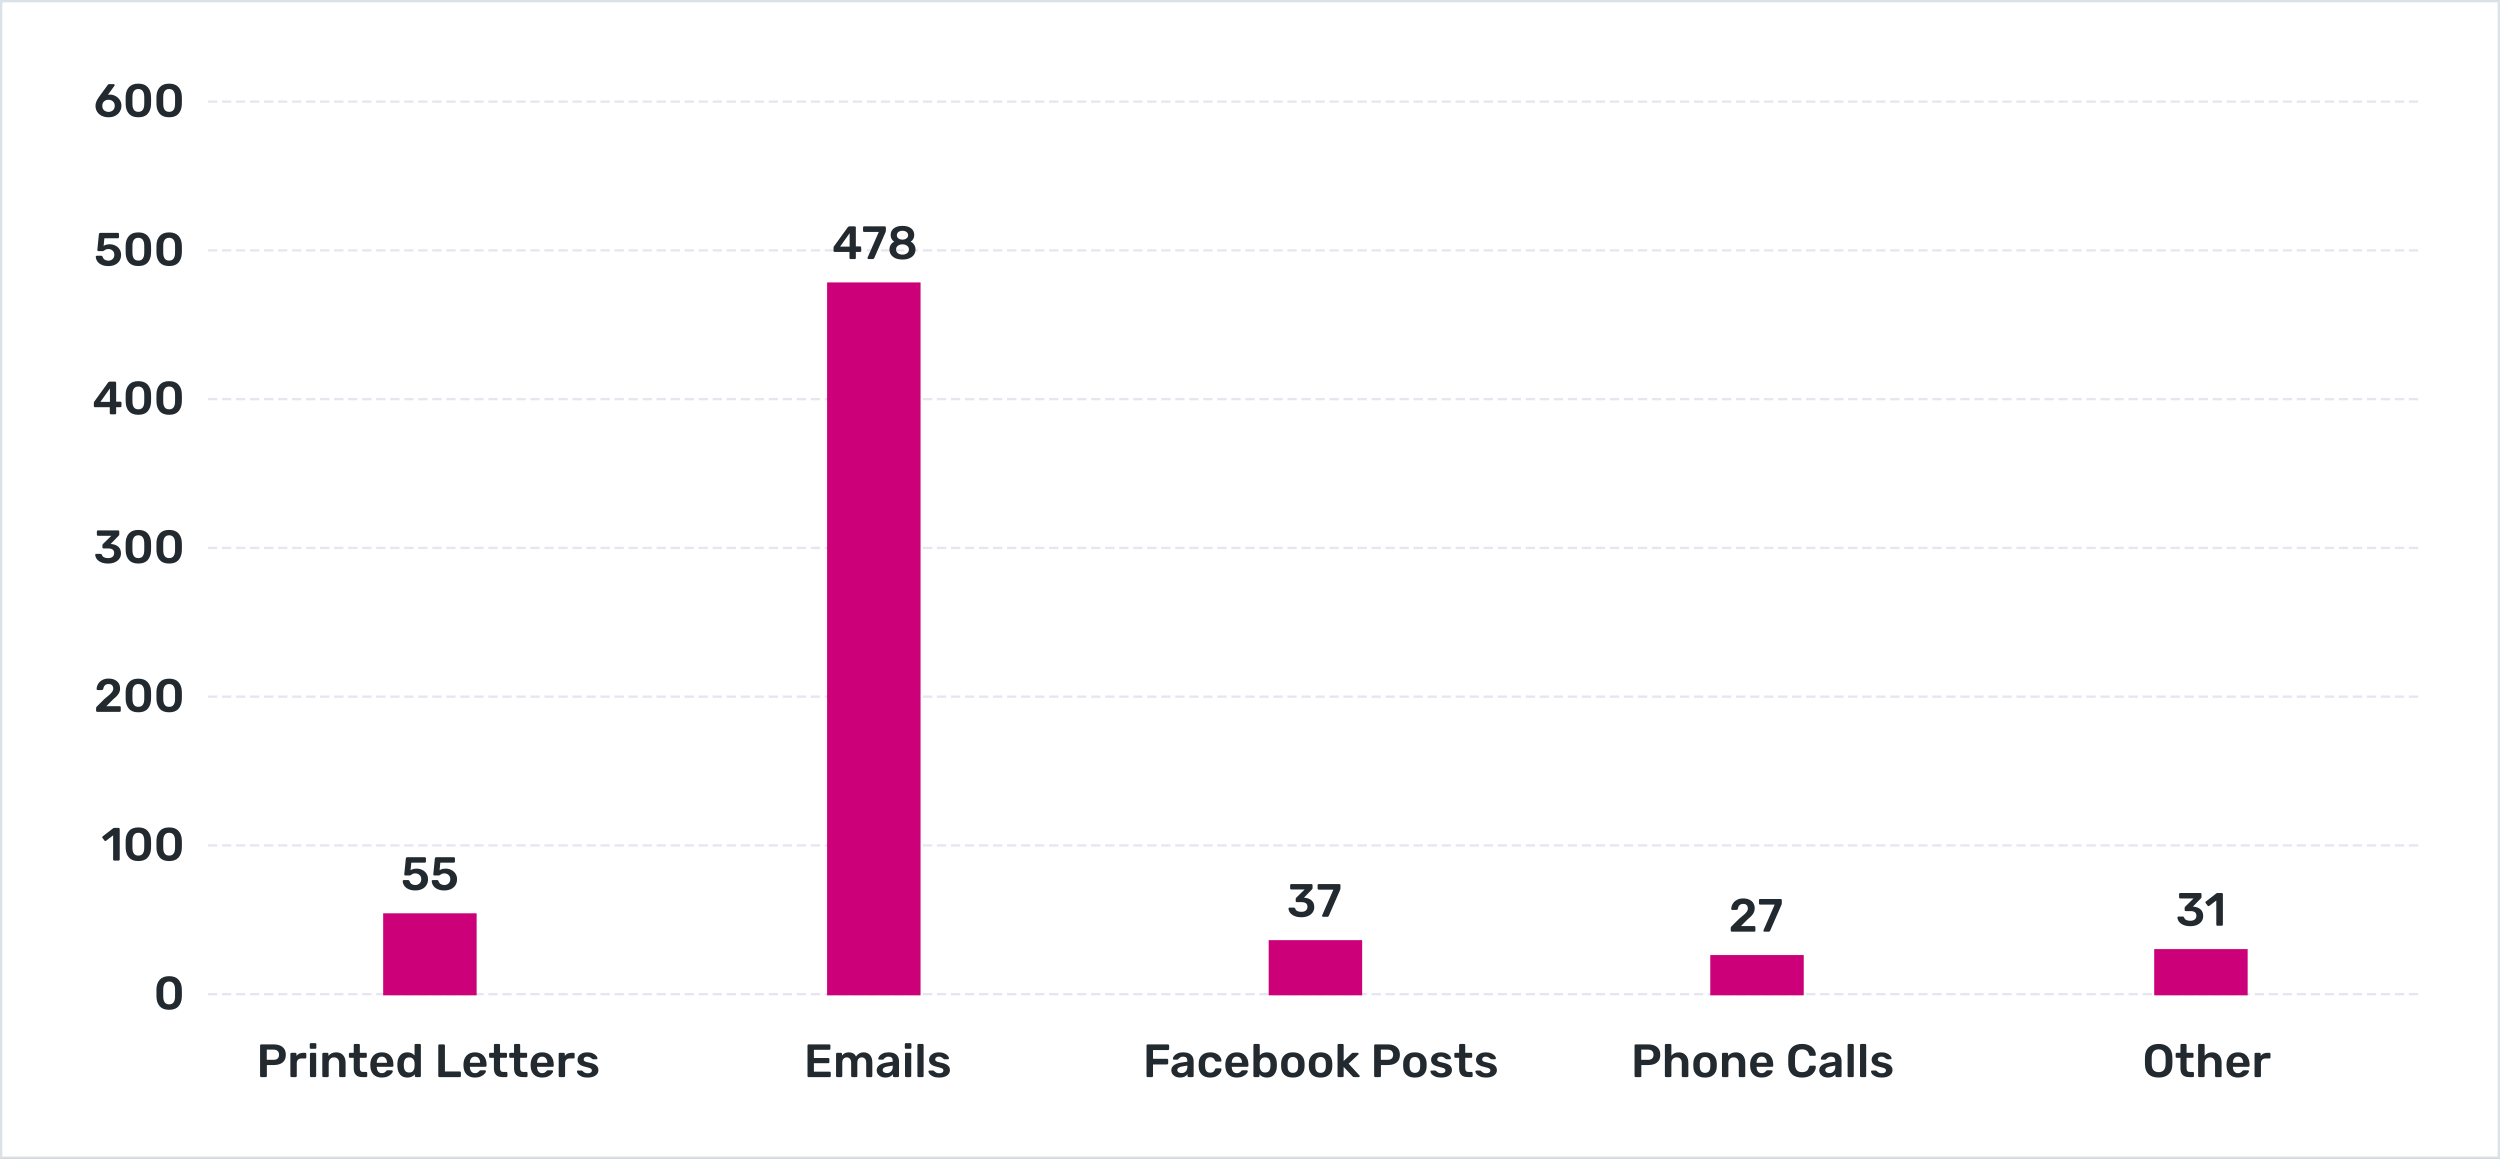
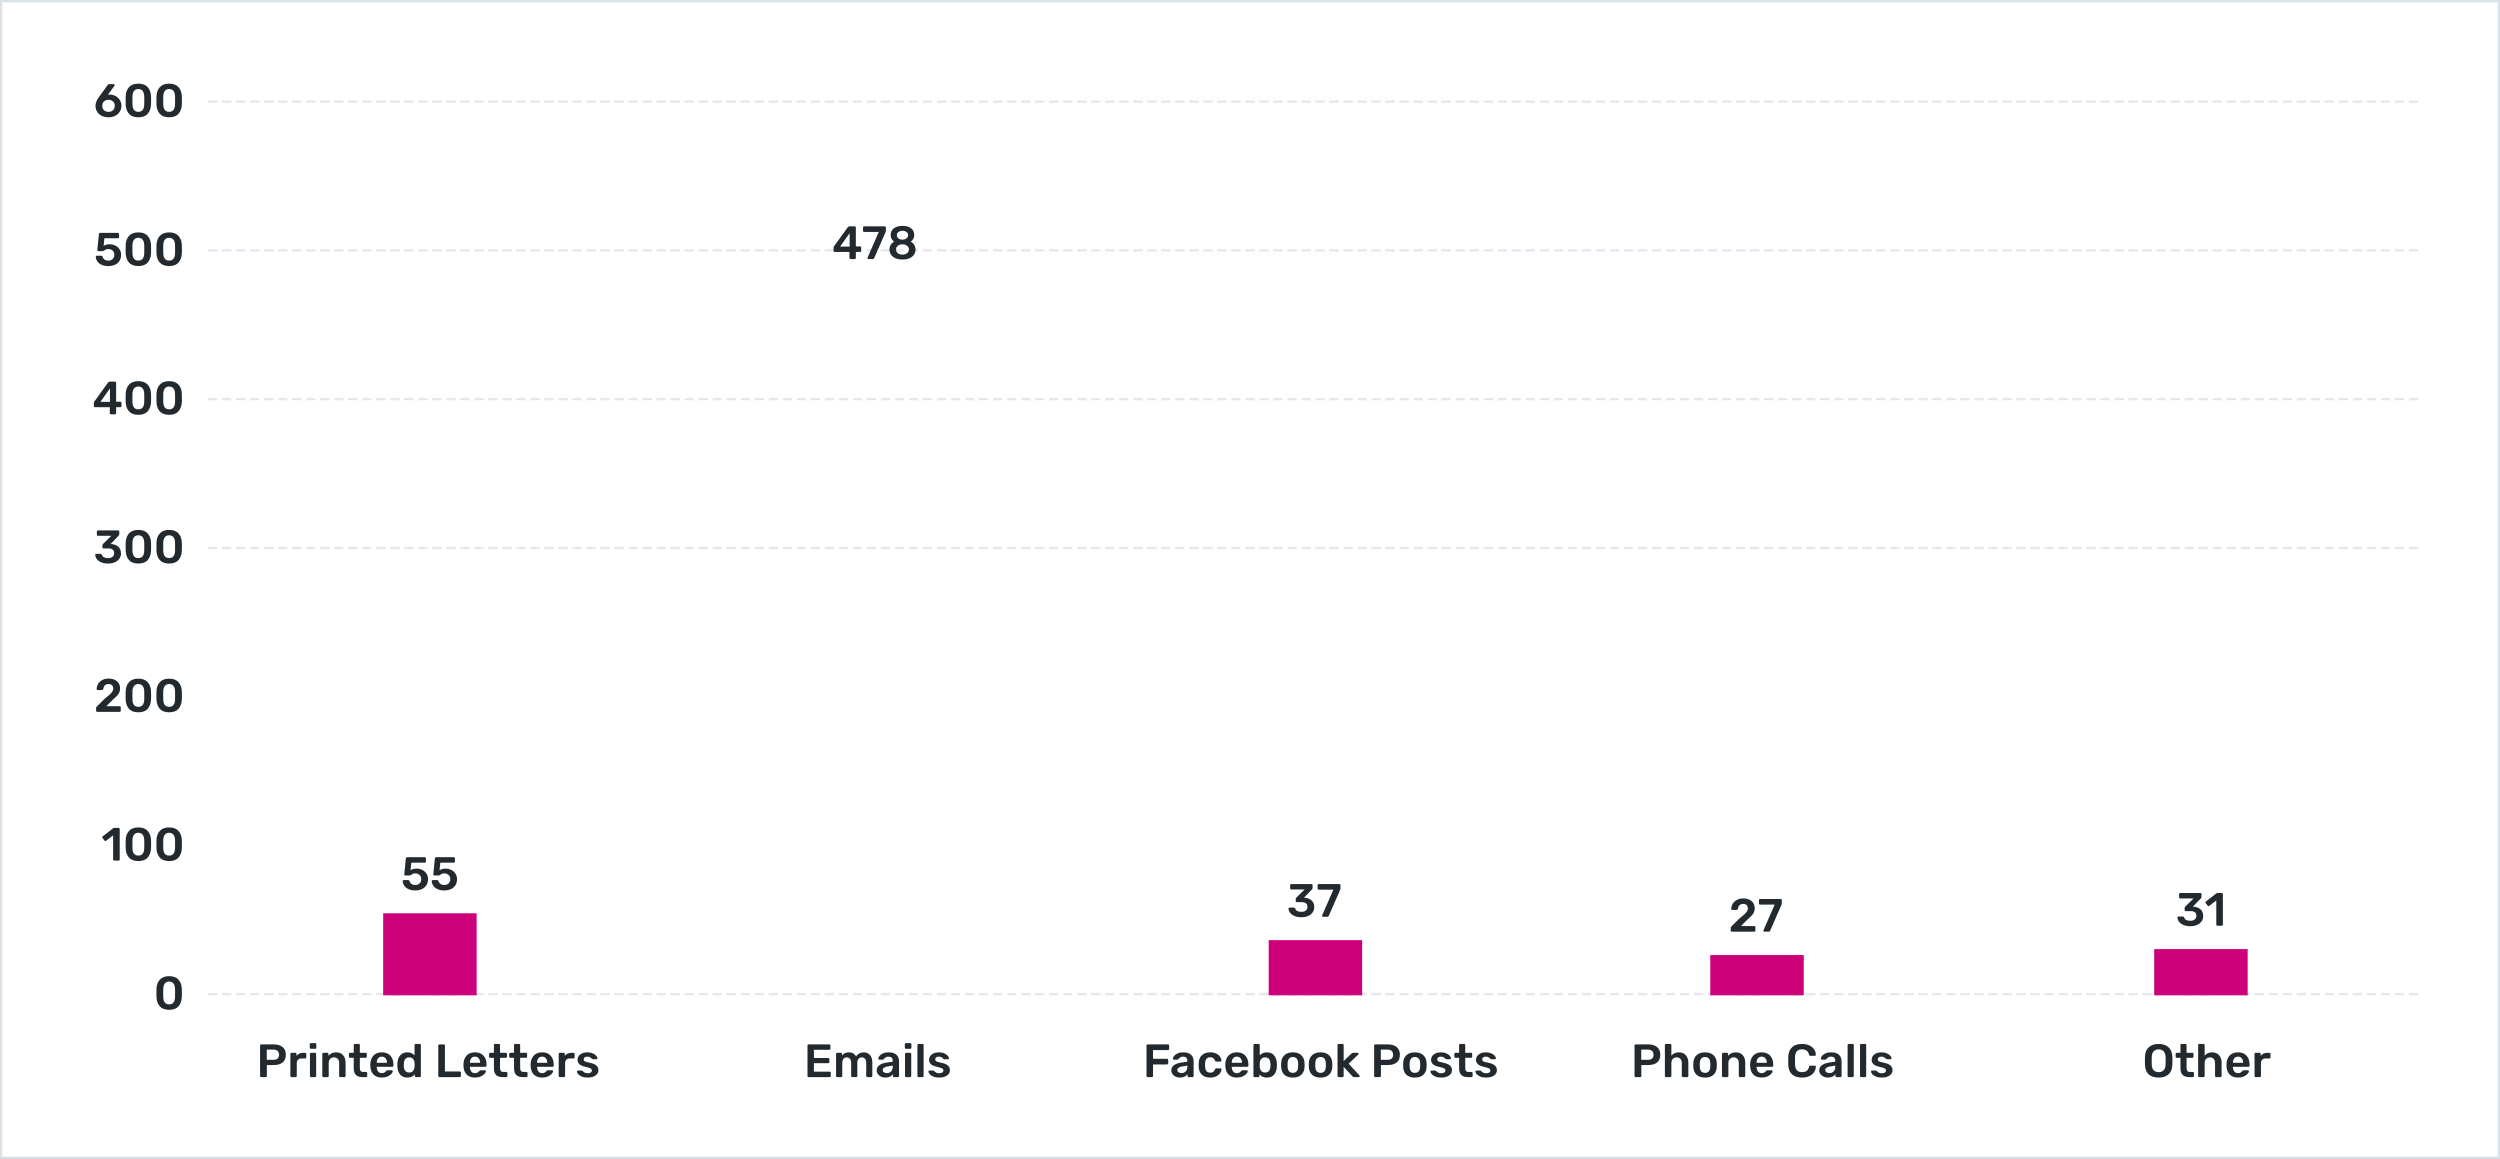
<svg xmlns="http://www.w3.org/2000/svg" width="1070" height="496" viewBox="0 0 1070 496" fill="none">
  <rect x="0" y="0" width="1070" height="496" fill="#808080" stroke="none" />
  <rect x="0.5" y="0.5" width="1069" height="495" fill="white" />
-   <rect x="49" y="43" width="988" height="423" fill="white" />
  <path d="M89 425.5H1037" stroke="#E7E6EF" stroke-dasharray="4 2" />
-   <path d="M89 361.833H1037" stroke="#E7E6EF" stroke-dasharray="4 2" />
-   <path d="M89 298.167H1037" stroke="#E7E6EF" stroke-dasharray="4 2" />
  <path d="M89 234.5H1037" stroke="#E7E6EF" stroke-dasharray="4 2" />
  <path d="M89 170.833H1037" stroke="#E7E6EF" stroke-dasharray="4 2" />
  <path d="M89 107.167H1037" stroke="#E7E6EF" stroke-dasharray="4 2" />
  <path d="M89 43.5H1037" stroke="#E7E6EF" stroke-dasharray="4 2" />
  <path d="M72.396 432.2C70.61 432.2 69.276 431.707 68.396 430.72C67.53 429.733 67.056 428.44 66.976 426.84C66.963 426.48 66.956 425.867 66.956 425C66.956 424.12 66.963 423.493 66.976 423.12C67.043 421.547 67.523 420.267 68.416 419.28C69.31 418.293 70.636 417.8 72.396 417.8C74.156 417.8 75.483 418.293 76.376 419.28C77.27 420.267 77.75 421.547 77.816 423.12C77.843 423.867 77.856 424.493 77.856 425C77.856 425.507 77.843 426.12 77.816 426.84C77.736 428.44 77.256 429.733 76.376 430.72C75.51 431.707 74.183 432.2 72.396 432.2ZM72.396 429.86C73.223 429.86 73.843 429.593 74.256 429.06C74.67 428.513 74.89 427.74 74.916 426.74C74.93 426.353 74.936 425.76 74.936 424.96C74.936 424.16 74.93 423.58 74.916 423.22C74.89 422.247 74.67 421.487 74.256 420.94C73.843 420.393 73.223 420.113 72.396 420.1C71.57 420.113 70.95 420.393 70.536 420.94C70.123 421.487 69.903 422.247 69.876 423.22C69.863 423.58 69.856 424.16 69.856 424.96C69.856 425.76 69.863 426.353 69.876 426.74C69.903 427.74 70.123 428.513 70.536 429.06C70.95 429.593 71.57 429.86 72.396 429.86Z" fill="#22292F" />
  <path d="M48.895 368.333C48.762 368.333 48.649 368.287 48.556 368.193C48.462 368.1 48.416 367.987 48.416 367.853V357.533L45.395 359.853C45.316 359.92 45.215 359.953 45.096 359.953C44.935 359.953 44.809 359.887 44.715 359.753L43.855 358.633C43.789 358.54 43.755 358.447 43.755 358.353C43.755 358.193 43.829 358.06 43.975 357.953L48.456 354.473C48.602 354.38 48.769 354.333 48.956 354.333H50.755C50.889 354.333 51.002 354.38 51.096 354.473C51.189 354.567 51.236 354.68 51.236 354.813V367.853C51.236 367.987 51.189 368.1 51.096 368.193C51.002 368.287 50.889 368.333 50.755 368.333H48.895ZM59.213 368.533C57.426 368.533 56.093 368.04 55.213 367.053C54.346 366.067 53.873 364.773 53.793 363.173C53.779 362.813 53.773 362.2 53.773 361.333C53.773 360.453 53.779 359.827 53.793 359.453C53.859 357.88 54.34 356.6 55.233 355.613C56.126 354.627 57.453 354.133 59.213 354.133C60.973 354.133 62.3 354.627 63.193 355.613C64.086 356.6 64.566 357.88 64.633 359.453C64.659 360.2 64.673 360.827 64.673 361.333C64.673 361.84 64.659 362.453 64.633 363.173C64.553 364.773 64.073 366.067 63.193 367.053C62.326 368.04 60.999 368.533 59.213 368.533ZM59.213 366.193C60.039 366.193 60.66 365.927 61.073 365.393C61.486 364.847 61.706 364.073 61.733 363.073C61.746 362.687 61.753 362.093 61.753 361.293C61.753 360.493 61.746 359.913 61.733 359.553C61.706 358.58 61.486 357.82 61.073 357.273C60.66 356.727 60.039 356.447 59.213 356.433C58.386 356.447 57.766 356.727 57.353 357.273C56.94 357.82 56.719 358.58 56.693 359.553C56.679 359.913 56.673 360.493 56.673 361.293C56.673 362.093 56.679 362.687 56.693 363.073C56.719 364.073 56.94 364.847 57.353 365.393C57.766 365.927 58.386 366.193 59.213 366.193ZM72.396 368.533C70.61 368.533 69.276 368.04 68.396 367.053C67.53 366.067 67.056 364.773 66.976 363.173C66.963 362.813 66.956 362.2 66.956 361.333C66.956 360.453 66.963 359.827 66.976 359.453C67.043 357.88 67.523 356.6 68.416 355.613C69.31 354.627 70.636 354.133 72.396 354.133C74.156 354.133 75.483 354.627 76.376 355.613C77.27 356.6 77.75 357.88 77.816 359.453C77.843 360.2 77.856 360.827 77.856 361.333C77.856 361.84 77.843 362.453 77.816 363.173C77.736 364.773 77.256 366.067 76.376 367.053C75.51 368.04 74.183 368.533 72.396 368.533ZM72.396 366.193C73.223 366.193 73.843 365.927 74.256 365.393C74.67 364.847 74.89 364.073 74.916 363.073C74.93 362.687 74.936 362.093 74.936 361.293C74.936 360.493 74.93 359.913 74.916 359.553C74.89 358.58 74.67 357.82 74.256 357.273C73.843 356.727 73.223 356.447 72.396 356.433C71.57 356.447 70.95 356.727 70.536 357.273C70.123 357.82 69.903 358.58 69.876 359.553C69.863 359.913 69.856 360.493 69.856 361.293C69.856 362.093 69.863 362.687 69.876 363.073C69.903 364.073 70.123 364.847 70.536 365.393C70.95 365.927 71.57 366.193 72.396 366.193Z" fill="#22292F" />
  <path d="M41.611 304.667C41.477 304.667 41.364 304.62 41.27 304.527C41.177 304.433 41.13 304.32 41.13 304.187V303.147C41.13 302.773 41.297 302.46 41.63 302.207L44.751 299.107C45.697 298.36 46.424 297.753 46.931 297.287C47.45 296.807 47.837 296.367 48.09 295.967C48.344 295.567 48.471 295.173 48.471 294.787C48.471 294.16 48.304 293.667 47.971 293.307C47.637 292.947 47.13 292.767 46.45 292.767C45.784 292.767 45.257 292.967 44.87 293.367C44.497 293.753 44.264 294.26 44.17 294.887C44.13 295.047 44.05 295.167 43.931 295.247C43.824 295.313 43.704 295.347 43.571 295.347H41.77C41.651 295.347 41.55 295.307 41.471 295.227C41.391 295.147 41.35 295.047 41.35 294.927C41.377 294.14 41.59 293.407 41.99 292.727C42.404 292.033 42.99 291.48 43.751 291.067C44.511 290.64 45.404 290.427 46.431 290.427C47.497 290.427 48.404 290.613 49.151 290.987C49.897 291.347 50.457 291.847 50.831 292.487C51.204 293.127 51.391 293.853 51.391 294.667C51.391 295.56 51.137 296.373 50.63 297.107C50.137 297.827 49.364 298.6 48.31 299.427L45.531 302.247H51.191C51.337 302.247 51.457 302.293 51.55 302.387C51.644 302.48 51.691 302.6 51.691 302.747V304.187C51.691 304.333 51.644 304.453 51.55 304.547C51.457 304.627 51.337 304.667 51.191 304.667H41.611ZM59.213 304.867C57.426 304.867 56.093 304.373 55.213 303.387C54.346 302.4 53.873 301.107 53.793 299.507C53.779 299.147 53.773 298.533 53.773 297.667C53.773 296.787 53.779 296.16 53.793 295.787C53.859 294.213 54.34 292.933 55.233 291.947C56.126 290.96 57.453 290.467 59.213 290.467C60.973 290.467 62.3 290.96 63.193 291.947C64.086 292.933 64.566 294.213 64.633 295.787C64.659 296.533 64.673 297.16 64.673 297.667C64.673 298.173 64.659 298.787 64.633 299.507C64.553 301.107 64.073 302.4 63.193 303.387C62.326 304.373 60.999 304.867 59.213 304.867ZM59.213 302.527C60.039 302.527 60.66 302.26 61.073 301.727C61.486 301.18 61.706 300.407 61.733 299.407C61.746 299.02 61.753 298.427 61.753 297.627C61.753 296.827 61.746 296.247 61.733 295.887C61.706 294.913 61.486 294.153 61.073 293.607C60.66 293.06 60.039 292.78 59.213 292.767C58.386 292.78 57.766 293.06 57.353 293.607C56.94 294.153 56.719 294.913 56.693 295.887C56.679 296.247 56.673 296.827 56.673 297.627C56.673 298.427 56.679 299.02 56.693 299.407C56.719 300.407 56.94 301.18 57.353 301.727C57.766 302.26 58.386 302.527 59.213 302.527ZM72.396 304.867C70.61 304.867 69.276 304.373 68.396 303.387C67.53 302.4 67.056 301.107 66.976 299.507C66.963 299.147 66.956 298.533 66.956 297.667C66.956 296.787 66.963 296.16 66.976 295.787C67.043 294.213 67.523 292.933 68.416 291.947C69.31 290.96 70.636 290.467 72.396 290.467C74.156 290.467 75.483 290.96 76.376 291.947C77.27 292.933 77.75 294.213 77.816 295.787C77.843 296.533 77.856 297.16 77.856 297.667C77.856 298.173 77.843 298.787 77.816 299.507C77.736 301.107 77.256 302.4 76.376 303.387C75.51 304.373 74.183 304.867 72.396 304.867ZM72.396 302.527C73.223 302.527 73.843 302.26 74.256 301.727C74.67 301.18 74.89 300.407 74.916 299.407C74.93 299.02 74.936 298.427 74.936 297.627C74.936 296.827 74.93 296.247 74.916 295.887C74.89 294.913 74.67 294.153 74.256 293.607C73.843 293.06 73.223 292.78 72.396 292.767C71.57 292.78 70.95 293.06 70.536 293.607C70.123 294.153 69.903 294.913 69.876 295.887C69.863 296.247 69.856 296.827 69.856 297.627C69.856 298.427 69.863 299.02 69.876 299.407C69.903 300.407 70.123 301.18 70.536 301.727C70.95 302.26 71.57 302.527 72.396 302.527Z" fill="#22292F" />
  <path d="M46.256 241.2C45.069 241.2 44.062 241.013 43.236 240.64C42.422 240.267 41.809 239.8 41.396 239.24C40.996 238.667 40.782 238.08 40.756 237.48C40.756 237.36 40.796 237.26 40.876 237.18C40.956 237.1 41.056 237.06 41.176 237.06H43.016C43.309 237.06 43.509 237.193 43.616 237.46C43.909 238.407 44.789 238.88 46.256 238.88C47.069 238.88 47.702 238.693 48.156 238.32C48.622 237.947 48.856 237.413 48.856 236.72C48.856 236.027 48.642 235.527 48.216 235.22C47.802 234.9 47.189 234.74 46.376 234.74H44.316C44.182 234.74 44.069 234.693 43.976 234.6C43.882 234.507 43.836 234.393 43.836 234.26V233.4C43.836 233.147 43.922 232.947 44.096 232.8L47.656 229.32H41.956C41.809 229.32 41.689 229.273 41.596 229.18C41.502 229.087 41.456 228.973 41.456 228.84V227.5C41.456 227.353 41.502 227.233 41.596 227.14C41.689 227.047 41.809 227 41.956 227H50.556C50.702 227 50.822 227.047 50.916 227.14C51.009 227.233 51.056 227.353 51.056 227.5V228.72C51.056 228.947 50.969 229.133 50.796 229.28L47.356 232.82L47.596 232.84C48.876 232.947 49.889 233.333 50.636 234C51.396 234.667 51.776 235.62 51.776 236.86C51.776 237.74 51.536 238.507 51.056 239.16C50.589 239.813 49.936 240.32 49.096 240.68C48.269 241.027 47.322 241.2 46.256 241.2ZM59.213 241.2C57.426 241.2 56.093 240.707 55.213 239.72C54.346 238.733 53.873 237.44 53.793 235.84C53.779 235.48 53.773 234.867 53.773 234C53.773 233.12 53.779 232.493 53.793 232.12C53.859 230.547 54.34 229.267 55.233 228.28C56.126 227.293 57.453 226.8 59.213 226.8C60.973 226.8 62.3 227.293 63.193 228.28C64.086 229.267 64.566 230.547 64.633 232.12C64.659 232.867 64.673 233.493 64.673 234C64.673 234.507 64.659 235.12 64.633 235.84C64.553 237.44 64.073 238.733 63.193 239.72C62.326 240.707 60.999 241.2 59.213 241.2ZM59.213 238.86C60.039 238.86 60.66 238.593 61.073 238.06C61.486 237.513 61.706 236.74 61.733 235.74C61.746 235.353 61.753 234.76 61.753 233.96C61.753 233.16 61.746 232.58 61.733 232.22C61.706 231.247 61.486 230.487 61.073 229.94C60.66 229.393 60.039 229.113 59.213 229.1C58.386 229.113 57.766 229.393 57.353 229.94C56.94 230.487 56.719 231.247 56.693 232.22C56.679 232.58 56.673 233.16 56.673 233.96C56.673 234.76 56.679 235.353 56.693 235.74C56.719 236.74 56.94 237.513 57.353 238.06C57.766 238.593 58.386 238.86 59.213 238.86ZM72.396 241.2C70.61 241.2 69.276 240.707 68.396 239.72C67.53 238.733 67.056 237.44 66.976 235.84C66.963 235.48 66.956 234.867 66.956 234C66.956 233.12 66.963 232.493 66.976 232.12C67.043 230.547 67.523 229.267 68.416 228.28C69.31 227.293 70.636 226.8 72.396 226.8C74.156 226.8 75.483 227.293 76.376 228.28C77.27 229.267 77.75 230.547 77.816 232.12C77.843 232.867 77.856 233.493 77.856 234C77.856 234.507 77.843 235.12 77.816 235.84C77.736 237.44 77.256 238.733 76.376 239.72C75.51 240.707 74.183 241.2 72.396 241.2ZM72.396 238.86C73.223 238.86 73.843 238.593 74.256 238.06C74.67 237.513 74.89 236.74 74.916 235.74C74.93 235.353 74.936 234.76 74.936 233.96C74.936 233.16 74.93 232.58 74.916 232.22C74.89 231.247 74.67 230.487 74.256 229.94C73.843 229.393 73.223 229.113 72.396 229.1C71.57 229.113 70.95 229.393 70.536 229.94C70.123 230.487 69.903 231.247 69.876 232.22C69.863 232.58 69.856 233.16 69.856 233.96C69.856 234.76 69.863 235.353 69.876 235.74C69.903 236.74 70.123 237.513 70.536 238.06C70.95 238.593 71.57 238.86 72.396 238.86Z" fill="#22292F" />
  <path d="M47.466 177.333C47.333 177.333 47.22 177.287 47.126 177.193C47.033 177.1 46.986 176.987 46.986 176.853V174.293H40.646C40.513 174.293 40.4 174.247 40.306 174.153C40.213 174.06 40.166 173.947 40.166 173.813V172.433C40.166 172.22 40.24 172.02 40.386 171.833L46.286 163.673C46.353 163.567 46.453 163.487 46.586 163.433C46.72 163.367 46.866 163.333 47.026 163.333H49.226C49.373 163.333 49.486 163.38 49.566 163.473C49.66 163.553 49.706 163.667 49.706 163.813V171.913H51.506C51.653 171.913 51.766 171.96 51.846 172.053C51.94 172.133 51.986 172.247 51.986 172.393V173.813C51.986 173.947 51.94 174.06 51.846 174.153C51.766 174.247 51.653 174.293 51.506 174.293H49.706V176.853C49.706 176.987 49.66 177.1 49.566 177.193C49.486 177.287 49.373 177.333 49.226 177.333H47.466ZM42.986 171.993H47.046V166.253L42.986 171.993ZM59.213 177.533C57.426 177.533 56.093 177.04 55.213 176.053C54.346 175.067 53.873 173.773 53.793 172.173C53.779 171.813 53.773 171.2 53.773 170.333C53.773 169.453 53.779 168.827 53.793 168.453C53.859 166.88 54.34 165.6 55.233 164.613C56.126 163.627 57.453 163.133 59.213 163.133C60.973 163.133 62.3 163.627 63.193 164.613C64.086 165.6 64.566 166.88 64.633 168.453C64.659 169.2 64.673 169.827 64.673 170.333C64.673 170.84 64.659 171.453 64.633 172.173C64.553 173.773 64.073 175.067 63.193 176.053C62.326 177.04 60.999 177.533 59.213 177.533ZM59.213 175.193C60.039 175.193 60.66 174.927 61.073 174.393C61.486 173.847 61.706 173.073 61.733 172.073C61.746 171.687 61.753 171.093 61.753 170.293C61.753 169.493 61.746 168.913 61.733 168.553C61.706 167.58 61.486 166.82 61.073 166.273C60.66 165.727 60.039 165.447 59.213 165.433C58.386 165.447 57.766 165.727 57.353 166.273C56.94 166.82 56.719 167.58 56.693 168.553C56.679 168.913 56.673 169.493 56.673 170.293C56.673 171.093 56.679 171.687 56.693 172.073C56.719 173.073 56.94 173.847 57.353 174.393C57.766 174.927 58.386 175.193 59.213 175.193ZM72.396 177.533C70.61 177.533 69.276 177.04 68.396 176.053C67.53 175.067 67.056 173.773 66.976 172.173C66.963 171.813 66.956 171.2 66.956 170.333C66.956 169.453 66.963 168.827 66.976 168.453C67.043 166.88 67.523 165.6 68.416 164.613C69.31 163.627 70.636 163.133 72.396 163.133C74.156 163.133 75.483 163.627 76.376 164.613C77.27 165.6 77.75 166.88 77.816 168.453C77.843 169.2 77.856 169.827 77.856 170.333C77.856 170.84 77.843 171.453 77.816 172.173C77.736 173.773 77.256 175.067 76.376 176.053C75.51 177.04 74.183 177.533 72.396 177.533ZM72.396 175.193C73.223 175.193 73.843 174.927 74.256 174.393C74.67 173.847 74.89 173.073 74.916 172.073C74.93 171.687 74.936 171.093 74.936 170.293C74.936 169.493 74.93 168.913 74.916 168.553C74.89 167.58 74.67 166.82 74.256 166.273C73.843 165.727 73.223 165.447 72.396 165.433C71.57 165.447 70.95 165.727 70.536 166.273C70.123 166.82 69.903 167.58 69.876 168.553C69.863 168.913 69.856 169.493 69.856 170.293C69.856 171.093 69.863 171.687 69.876 172.073C69.903 173.073 70.123 173.847 70.536 174.393C70.95 174.927 71.57 175.193 72.396 175.193Z" fill="#22292F" />
  <path d="M46.351 113.887C45.244 113.887 44.284 113.7 43.471 113.327C42.671 112.953 42.064 112.46 41.651 111.847C41.238 111.233 41.018 110.573 40.991 109.867V109.827C40.991 109.72 41.031 109.633 41.111 109.567C41.204 109.487 41.304 109.447 41.411 109.447H43.311C43.618 109.447 43.811 109.58 43.891 109.847C44.078 110.433 44.384 110.867 44.811 111.147C45.251 111.427 45.764 111.567 46.351 111.567C47.098 111.567 47.711 111.34 48.191 110.887C48.684 110.433 48.931 109.807 48.931 109.007C48.931 108.287 48.684 107.707 48.191 107.267C47.711 106.813 47.098 106.587 46.351 106.587C45.951 106.587 45.624 106.64 45.371 106.747C45.118 106.853 44.871 107 44.631 107.187C44.604 107.2 44.544 107.24 44.451 107.307C44.358 107.373 44.271 107.42 44.191 107.447C44.124 107.473 44.051 107.487 43.971 107.487H42.091C41.971 107.487 41.864 107.447 41.771 107.367C41.691 107.273 41.651 107.167 41.651 107.047L42.331 100.227C42.344 100.053 42.404 99.92 42.511 99.827C42.631 99.72 42.771 99.667 42.931 99.667H50.451C50.598 99.667 50.711 99.713 50.791 99.807C50.884 99.887 50.931 100 50.931 100.147V101.507C50.931 101.64 50.884 101.753 50.791 101.847C50.711 101.94 50.598 101.987 50.451 101.987H44.671L44.351 105.227C44.658 105.027 45.011 104.867 45.411 104.747C45.811 104.613 46.331 104.547 46.971 104.547C47.838 104.547 48.638 104.733 49.371 105.107C50.118 105.467 50.711 105.993 51.151 106.687C51.604 107.367 51.831 108.16 51.831 109.067C51.831 110.04 51.604 110.893 51.151 111.627C50.698 112.347 50.058 112.907 49.231 113.307C48.404 113.693 47.444 113.887 46.351 113.887ZM59.213 113.867C57.426 113.867 56.093 113.373 55.213 112.387C54.346 111.4 53.873 110.107 53.793 108.507C53.779 108.147 53.773 107.533 53.773 106.667C53.773 105.787 53.779 105.16 53.793 104.787C53.859 103.213 54.34 101.933 55.233 100.947C56.126 99.96 57.453 99.467 59.213 99.467C60.973 99.467 62.3 99.96 63.193 100.947C64.086 101.933 64.566 103.213 64.633 104.787C64.659 105.533 64.673 106.16 64.673 106.667C64.673 107.173 64.659 107.787 64.633 108.507C64.553 110.107 64.073 111.4 63.193 112.387C62.326 113.373 60.999 113.867 59.213 113.867ZM59.213 111.527C60.039 111.527 60.66 111.26 61.073 110.727C61.486 110.18 61.706 109.407 61.733 108.407C61.746 108.02 61.753 107.427 61.753 106.627C61.753 105.827 61.746 105.247 61.733 104.887C61.706 103.913 61.486 103.153 61.073 102.607C60.66 102.06 60.039 101.78 59.213 101.767C58.386 101.78 57.766 102.06 57.353 102.607C56.94 103.153 56.719 103.913 56.693 104.887C56.679 105.247 56.673 105.827 56.673 106.627C56.673 107.427 56.679 108.02 56.693 108.407C56.719 109.407 56.94 110.18 57.353 110.727C57.766 111.26 58.386 111.527 59.213 111.527ZM72.396 113.867C70.61 113.867 69.276 113.373 68.396 112.387C67.53 111.4 67.056 110.107 66.976 108.507C66.963 108.147 66.956 107.533 66.956 106.667C66.956 105.787 66.963 105.16 66.976 104.787C67.043 103.213 67.523 101.933 68.416 100.947C69.31 99.96 70.636 99.467 72.396 99.467C74.156 99.467 75.483 99.96 76.376 100.947C77.27 101.933 77.75 103.213 77.816 104.787C77.843 105.533 77.856 106.16 77.856 106.667C77.856 107.173 77.843 107.787 77.816 108.507C77.736 110.107 77.256 111.4 76.376 112.387C75.51 113.373 74.183 113.867 72.396 113.867ZM72.396 111.527C73.223 111.527 73.843 111.26 74.256 110.727C74.67 110.18 74.89 109.407 74.916 108.407C74.93 108.02 74.936 107.427 74.936 106.627C74.936 105.827 74.93 105.247 74.916 104.887C74.89 103.913 74.67 103.153 74.256 102.607C73.843 102.06 73.223 101.78 72.396 101.767C71.57 101.78 70.95 102.06 70.536 102.607C70.123 103.153 69.903 103.913 69.876 104.887C69.863 105.247 69.856 105.827 69.856 106.627C69.856 107.427 69.863 108.02 69.876 108.407C69.903 109.407 70.123 110.18 70.536 110.727C70.95 111.26 71.57 111.527 72.396 111.527Z" fill="#22292F" />
  <path d="M46.474 50.2C45.354 50.2 44.368 49.987 43.514 49.56C42.674 49.133 42.021 48.547 41.554 47.8C41.101 47.053 40.874 46.213 40.874 45.28C40.874 44.107 41.394 42.813 42.434 41.4L46.074 36.4C46.181 36.267 46.281 36.167 46.374 36.1C46.468 36.033 46.601 36 46.774 36H48.674C48.794 36 48.888 36.047 48.954 36.14C49.034 36.22 49.074 36.32 49.074 36.44C49.074 36.533 49.048 36.62 48.994 36.7L46.194 40.56C46.408 40.507 46.688 40.48 47.034 40.48C47.928 40.493 48.748 40.713 49.494 41.14C50.254 41.553 50.854 42.12 51.294 42.84C51.748 43.56 51.974 44.36 51.974 45.24C51.974 46.147 51.748 46.98 51.294 47.74C50.854 48.487 50.214 49.087 49.374 49.54C48.548 49.98 47.581 50.2 46.474 50.2ZM46.434 47.88C47.181 47.88 47.814 47.653 48.334 47.2C48.854 46.733 49.114 46.093 49.114 45.28C49.114 44.48 48.854 43.853 48.334 43.4C47.828 42.933 47.194 42.7 46.434 42.7C45.688 42.7 45.054 42.933 44.534 43.4C44.028 43.853 43.774 44.48 43.774 45.28C43.774 46.093 44.028 46.733 44.534 47.2C45.054 47.653 45.688 47.88 46.434 47.88ZM59.213 50.2C57.426 50.2 56.093 49.707 55.213 48.72C54.346 47.733 53.873 46.44 53.793 44.84C53.779 44.48 53.773 43.867 53.773 43C53.773 42.12 53.779 41.493 53.793 41.12C53.859 39.547 54.34 38.267 55.233 37.28C56.126 36.293 57.453 35.8 59.213 35.8C60.973 35.8 62.3 36.293 63.193 37.28C64.086 38.267 64.566 39.547 64.633 41.12C64.659 41.867 64.673 42.493 64.673 43C64.673 43.507 64.659 44.12 64.633 44.84C64.553 46.44 64.073 47.733 63.193 48.72C62.326 49.707 60.999 50.2 59.213 50.2ZM59.213 47.86C60.039 47.86 60.66 47.593 61.073 47.06C61.486 46.513 61.706 45.74 61.733 44.74C61.746 44.353 61.753 43.76 61.753 42.96C61.753 42.16 61.746 41.58 61.733 41.22C61.706 40.247 61.486 39.487 61.073 38.94C60.66 38.393 60.039 38.113 59.213 38.1C58.386 38.113 57.766 38.393 57.353 38.94C56.94 39.487 56.719 40.247 56.693 41.22C56.679 41.58 56.673 42.16 56.673 42.96C56.673 43.76 56.679 44.353 56.693 44.74C56.719 45.74 56.94 46.513 57.353 47.06C57.766 47.593 58.386 47.86 59.213 47.86ZM72.396 50.2C70.61 50.2 69.276 49.707 68.396 48.72C67.53 47.733 67.056 46.44 66.976 44.84C66.963 44.48 66.956 43.867 66.956 43C66.956 42.12 66.963 41.493 66.976 41.12C67.043 39.547 67.523 38.267 68.416 37.28C69.31 36.293 70.636 35.8 72.396 35.8C74.156 35.8 75.483 36.293 76.376 37.28C77.27 38.267 77.75 39.547 77.816 41.12C77.843 41.867 77.856 42.493 77.856 43C77.856 43.507 77.843 44.12 77.816 44.84C77.736 46.44 77.256 47.733 76.376 48.72C75.51 49.707 74.183 50.2 72.396 50.2ZM72.396 47.86C73.223 47.86 73.843 47.593 74.256 47.06C74.67 46.513 74.89 45.74 74.916 44.74C74.93 44.353 74.936 43.76 74.936 42.96C74.936 42.16 74.93 41.58 74.916 41.22C74.89 40.247 74.67 39.487 74.256 38.94C73.843 38.393 73.223 38.113 72.396 38.1C71.57 38.113 70.95 38.393 70.536 38.94C70.123 39.487 69.903 40.247 69.876 41.22C69.863 41.58 69.856 42.16 69.856 42.96C69.856 43.76 69.863 44.353 69.876 44.74C69.903 45.74 70.123 46.513 70.536 47.06C70.95 47.593 71.57 47.86 72.396 47.86Z" fill="#22292F" />
  <path d="M111.795 461C111.662 461 111.548 460.953 111.455 460.86C111.362 460.767 111.315 460.653 111.315 460.52V447.5C111.315 447.353 111.355 447.233 111.435 447.14C111.528 447.047 111.648 447 111.795 447H117.155C118.768 447 120.035 447.38 120.955 448.14C121.875 448.9 122.335 450.007 122.335 451.46C122.335 452.9 121.875 453.993 120.955 454.74C120.035 455.473 118.768 455.84 117.155 455.84H114.215V460.52C114.215 460.667 114.168 460.787 114.075 460.88C113.982 460.96 113.862 461 113.715 461H111.795ZM117.055 453.6C117.828 453.6 118.415 453.42 118.815 453.06C119.228 452.687 119.435 452.147 119.435 451.44C119.435 450.747 119.235 450.207 118.835 449.82C118.448 449.433 117.855 449.24 117.055 449.24H114.175V453.6H117.055ZM124.758 461C124.625 461 124.512 460.953 124.418 460.86C124.325 460.767 124.278 460.653 124.278 460.52V451.1C124.278 450.953 124.325 450.833 124.418 450.74C124.512 450.647 124.625 450.6 124.758 450.6H126.398C126.545 450.6 126.665 450.647 126.758 450.74C126.852 450.833 126.898 450.953 126.898 451.1V451.92C127.565 451.04 128.525 450.6 129.778 450.6H130.618C130.765 450.6 130.878 450.647 130.958 450.74C131.052 450.82 131.098 450.933 131.098 451.08V452.54C131.098 452.673 131.052 452.787 130.958 452.88C130.878 452.973 130.765 453.02 130.618 453.02H129.038C128.412 453.02 127.918 453.2 127.558 453.56C127.198 453.92 127.018 454.413 127.018 455.04V460.52C127.018 460.653 126.972 460.767 126.878 460.86C126.785 460.953 126.672 461 126.538 461H124.758ZM133.057 448.9C132.924 448.9 132.81 448.853 132.717 448.76C132.624 448.667 132.577 448.553 132.577 448.42V446.96C132.577 446.813 132.624 446.693 132.717 446.6C132.81 446.507 132.924 446.46 133.057 446.46H134.897C135.044 446.46 135.164 446.507 135.257 446.6C135.35 446.693 135.397 446.813 135.397 446.96V448.42C135.397 448.553 135.344 448.667 135.237 448.76C135.144 448.853 135.03 448.9 134.897 448.9H133.057ZM133.137 461C133.004 461 132.89 460.953 132.797 460.86C132.704 460.767 132.657 460.653 132.657 460.52V451.08C132.657 450.933 132.704 450.82 132.797 450.74C132.89 450.647 133.004 450.6 133.137 450.6H134.837C134.97 450.6 135.084 450.647 135.177 450.74C135.27 450.833 135.317 450.947 135.317 451.08V460.52C135.317 460.653 135.27 460.767 135.177 460.86C135.084 460.953 134.97 461 134.837 461H133.137ZM138.43 461C138.297 461 138.183 460.953 138.09 460.86C137.997 460.767 137.95 460.653 137.95 460.52V451.08C137.95 450.933 137.997 450.82 138.09 450.74C138.183 450.647 138.297 450.6 138.43 450.6H140.09C140.237 450.6 140.35 450.647 140.43 450.74C140.523 450.82 140.57 450.933 140.57 451.08V451.9C141.383 450.9 142.497 450.4 143.91 450.4C145.137 450.4 146.11 450.8 146.83 451.6C147.55 452.4 147.91 453.5 147.91 454.9V460.52C147.91 460.653 147.863 460.767 147.77 460.86C147.69 460.953 147.577 461 147.43 461H145.63C145.497 461 145.383 460.953 145.29 460.86C145.197 460.767 145.15 460.653 145.15 460.52V455.02C145.15 454.247 144.957 453.647 144.57 453.22C144.197 452.78 143.657 452.56 142.95 452.56C142.27 452.56 141.723 452.78 141.31 453.22C140.897 453.66 140.69 454.26 140.69 455.02V460.52C140.69 460.653 140.643 460.767 140.55 460.86C140.47 460.953 140.357 461 140.21 461H138.43ZM155.053 461C153.84 461 152.926 460.687 152.313 460.06C151.7 459.42 151.393 458.487 151.393 457.26V452.74H149.813C149.68 452.74 149.566 452.693 149.473 452.6C149.38 452.507 149.333 452.393 149.333 452.26V451.08C149.333 450.947 149.38 450.833 149.473 450.74C149.566 450.647 149.68 450.6 149.813 450.6H151.393V447.28C151.393 447.133 151.44 447.02 151.533 446.94C151.626 446.847 151.74 446.8 151.873 446.8H153.533C153.68 446.8 153.793 446.847 153.873 446.94C153.966 447.02 154.013 447.133 154.013 447.28V450.6H156.513C156.646 450.6 156.76 450.647 156.853 450.74C156.946 450.833 156.993 450.947 156.993 451.08V452.26C156.993 452.393 156.946 452.507 156.853 452.6C156.76 452.693 156.646 452.74 156.513 452.74H154.013V457.04C154.013 457.613 154.113 458.047 154.313 458.34C154.513 458.633 154.84 458.78 155.293 458.78H156.693C156.84 458.78 156.953 458.827 157.033 458.92C157.126 459 157.173 459.113 157.173 459.26V460.52C157.173 460.653 157.126 460.767 157.033 460.86C156.953 460.953 156.84 461 156.693 461H155.053ZM163.446 461.2C161.953 461.2 160.766 460.773 159.886 459.92C159.019 459.067 158.559 457.853 158.506 456.28L158.486 455.78C158.486 454.113 158.919 452.8 159.786 451.84C160.666 450.88 161.879 450.4 163.426 450.4C165.013 450.4 166.233 450.88 167.086 451.84C167.953 452.8 168.386 454.08 168.386 455.68V456.1C168.386 456.233 168.339 456.347 168.246 456.44C168.153 456.533 168.033 456.58 167.886 456.58H161.246V456.74C161.273 457.487 161.473 458.107 161.846 458.6C162.233 459.08 162.759 459.32 163.426 459.32C164.186 459.32 164.806 459.013 165.286 458.4C165.406 458.253 165.499 458.167 165.566 458.14C165.633 458.1 165.746 458.08 165.906 458.08H167.666C167.786 458.08 167.886 458.113 167.966 458.18C168.059 458.247 168.106 458.34 168.106 458.46C168.106 458.78 167.913 459.16 167.526 459.6C167.153 460.027 166.613 460.4 165.906 460.72C165.199 461.04 164.379 461.2 163.446 461.2ZM165.626 454.88V454.84C165.626 454.053 165.426 453.427 165.026 452.96C164.639 452.48 164.106 452.24 163.426 452.24C162.746 452.24 162.213 452.48 161.826 452.96C161.439 453.427 161.246 454.053 161.246 454.84V454.88H165.626ZM174.369 461.2C173.022 461.2 171.989 460.773 171.269 459.92C170.549 459.053 170.155 457.9 170.089 456.46L170.069 455.8L170.089 455.14C170.142 453.727 170.529 452.587 171.249 451.72C171.982 450.84 173.022 450.4 174.369 450.4C175.649 450.4 176.669 450.84 177.429 451.72V447.28C177.429 447.133 177.475 447.02 177.569 446.94C177.662 446.847 177.775 446.8 177.909 446.8H179.649C179.795 446.8 179.909 446.847 179.989 446.94C180.082 447.02 180.129 447.133 180.129 447.28V460.52C180.129 460.653 180.082 460.767 179.989 460.86C179.909 460.953 179.795 461 179.649 461H178.029C177.895 461 177.782 460.953 177.689 460.86C177.595 460.767 177.549 460.653 177.549 460.52V459.78C176.815 460.727 175.755 461.2 174.369 461.2ZM175.129 459.04C175.889 459.04 176.449 458.8 176.809 458.32C177.182 457.827 177.389 457.22 177.429 456.5C177.442 456.34 177.449 456.087 177.449 455.74C177.449 455.38 177.442 455.12 177.429 454.96C177.402 454.293 177.195 453.727 176.809 453.26C176.422 452.793 175.862 452.56 175.129 452.56C173.702 452.56 172.942 453.44 172.849 455.2L172.829 455.8L172.849 456.4C172.942 458.16 173.702 459.04 175.129 459.04ZM188.065 461C187.931 461 187.818 460.953 187.725 460.86C187.631 460.767 187.585 460.653 187.585 460.52V447.48C187.585 447.333 187.631 447.22 187.725 447.14C187.818 447.047 187.931 447 188.065 447H189.945C190.091 447 190.205 447.047 190.285 447.14C190.378 447.22 190.425 447.333 190.425 447.48V458.6H196.765C196.911 458.6 197.031 458.647 197.125 458.74C197.218 458.833 197.265 458.947 197.265 459.08V460.52C197.265 460.653 197.218 460.767 197.125 460.86C197.031 460.953 196.911 461 196.765 461H188.065ZM203.309 461.2C201.816 461.2 200.629 460.773 199.749 459.92C198.883 459.067 198.423 457.853 198.369 456.28L198.349 455.78C198.349 454.113 198.783 452.8 199.649 451.84C200.529 450.88 201.743 450.4 203.289 450.4C204.876 450.4 206.096 450.88 206.949 451.84C207.816 452.8 208.249 454.08 208.249 455.68V456.1C208.249 456.233 208.203 456.347 208.109 456.44C208.016 456.533 207.896 456.58 207.749 456.58H201.109V456.74C201.136 457.487 201.336 458.107 201.709 458.6C202.096 459.08 202.623 459.32 203.289 459.32C204.049 459.32 204.669 459.013 205.149 458.4C205.269 458.253 205.363 458.167 205.429 458.14C205.496 458.1 205.609 458.08 205.769 458.08H207.529C207.649 458.08 207.749 458.113 207.829 458.18C207.923 458.247 207.969 458.34 207.969 458.46C207.969 458.78 207.776 459.16 207.389 459.6C207.016 460.027 206.476 460.4 205.769 460.72C205.063 461.04 204.243 461.2 203.309 461.2ZM205.489 454.88V454.84C205.489 454.053 205.289 453.427 204.889 452.96C204.503 452.48 203.969 452.24 203.289 452.24C202.609 452.24 202.076 452.48 201.689 452.96C201.303 453.427 201.109 454.053 201.109 454.84V454.88H205.489ZM215.053 461C213.84 461 212.926 460.687 212.313 460.06C211.7 459.42 211.393 458.487 211.393 457.26V452.74H209.813C209.68 452.74 209.566 452.693 209.473 452.6C209.38 452.507 209.333 452.393 209.333 452.26V451.08C209.333 450.947 209.38 450.833 209.473 450.74C209.566 450.647 209.68 450.6 209.813 450.6H211.393V447.28C211.393 447.133 211.44 447.02 211.533 446.94C211.626 446.847 211.74 446.8 211.873 446.8H213.533C213.68 446.8 213.793 446.847 213.873 446.94C213.966 447.02 214.013 447.133 214.013 447.28V450.6H216.513C216.646 450.6 216.76 450.647 216.853 450.74C216.946 450.833 216.993 450.947 216.993 451.08V452.26C216.993 452.393 216.946 452.507 216.853 452.6C216.76 452.693 216.646 452.74 216.513 452.74H214.013V457.04C214.013 457.613 214.113 458.047 214.313 458.34C214.513 458.633 214.84 458.78 215.293 458.78H216.693C216.84 458.78 216.953 458.827 217.033 458.92C217.126 459 217.173 459.113 217.173 459.26V460.52C217.173 460.653 217.126 460.767 217.033 460.86C216.953 460.953 216.84 461 216.693 461H215.053ZM223.666 461C222.453 461 221.539 460.687 220.926 460.06C220.313 459.42 220.006 458.487 220.006 457.26V452.74H218.426C218.293 452.74 218.179 452.693 218.086 452.6C217.993 452.507 217.946 452.393 217.946 452.26V451.08C217.946 450.947 217.993 450.833 218.086 450.74C218.179 450.647 218.293 450.6 218.426 450.6H220.006V447.28C220.006 447.133 220.053 447.02 220.146 446.94C220.239 446.847 220.353 446.8 220.486 446.8H222.146C222.293 446.8 222.406 446.847 222.486 446.94C222.579 447.02 222.626 447.133 222.626 447.28V450.6H225.126C225.259 450.6 225.373 450.647 225.466 450.74C225.559 450.833 225.606 450.947 225.606 451.08V452.26C225.606 452.393 225.559 452.507 225.466 452.6C225.373 452.693 225.259 452.74 225.126 452.74H222.626V457.04C222.626 457.613 222.726 458.047 222.926 458.34C223.126 458.633 223.453 458.78 223.906 458.78H225.306C225.453 458.78 225.566 458.827 225.646 458.92C225.739 459 225.786 459.113 225.786 459.26V460.52C225.786 460.653 225.739 460.767 225.646 460.86C225.566 460.953 225.453 461 225.306 461H223.666ZM232.059 461.2C230.566 461.2 229.379 460.773 228.499 459.92C227.633 459.067 227.173 457.853 227.119 456.28L227.099 455.78C227.099 454.113 227.533 452.8 228.399 451.84C229.279 450.88 230.493 450.4 232.039 450.4C233.626 450.4 234.846 450.88 235.699 451.84C236.566 452.8 236.999 454.08 236.999 455.68V456.1C236.999 456.233 236.953 456.347 236.859 456.44C236.766 456.533 236.646 456.58 236.499 456.58H229.859V456.74C229.886 457.487 230.086 458.107 230.459 458.6C230.846 459.08 231.373 459.32 232.039 459.32C232.799 459.32 233.419 459.013 233.899 458.4C234.019 458.253 234.113 458.167 234.179 458.14C234.246 458.1 234.359 458.08 234.519 458.08H236.279C236.399 458.08 236.499 458.113 236.579 458.18C236.673 458.247 236.719 458.34 236.719 458.46C236.719 458.78 236.526 459.16 236.139 459.6C235.766 460.027 235.226 460.4 234.519 460.72C233.813 461.04 232.993 461.2 232.059 461.2ZM234.239 454.88V454.84C234.239 454.053 234.039 453.427 233.639 452.96C233.253 452.48 232.719 452.24 232.039 452.24C231.359 452.24 230.826 452.48 230.439 452.96C230.053 453.427 229.859 454.053 229.859 454.84V454.88H234.239ZM239.602 461C239.469 461 239.355 460.953 239.262 460.86C239.169 460.767 239.122 460.653 239.122 460.52V451.1C239.122 450.953 239.169 450.833 239.262 450.74C239.355 450.647 239.469 450.6 239.602 450.6H241.242C241.389 450.6 241.509 450.647 241.602 450.74C241.695 450.833 241.742 450.953 241.742 451.1V451.92C242.409 451.04 243.369 450.6 244.622 450.6H245.462C245.609 450.6 245.722 450.647 245.802 450.74C245.895 450.82 245.942 450.933 245.942 451.08V452.54C245.942 452.673 245.895 452.787 245.802 452.88C245.722 452.973 245.609 453.02 245.462 453.02H243.882C243.255 453.02 242.762 453.2 242.402 453.56C242.042 453.92 241.862 454.413 241.862 455.04V460.52C241.862 460.653 241.815 460.767 241.722 460.86C241.629 460.953 241.515 461 241.382 461H239.602ZM251.461 461.2C250.448 461.2 249.601 461.047 248.921 460.74C248.241 460.433 247.734 460.08 247.401 459.68C247.081 459.267 246.921 458.913 246.921 458.62C246.921 458.487 246.961 458.38 247.041 458.3C247.134 458.22 247.241 458.18 247.361 458.18H249.001C249.108 458.18 249.201 458.233 249.281 458.34C249.348 458.393 249.494 458.52 249.721 458.72C249.961 458.92 250.228 459.08 250.521 459.2C250.828 459.307 251.161 459.36 251.521 459.36C252.054 459.36 252.488 459.26 252.821 459.06C253.154 458.847 253.321 458.547 253.321 458.16C253.321 457.893 253.241 457.68 253.081 457.52C252.934 457.347 252.661 457.193 252.261 457.06C251.874 456.913 251.288 456.753 250.501 456.58C249.368 456.34 248.528 455.973 247.981 455.48C247.448 454.987 247.181 454.333 247.181 453.52C247.181 452.987 247.341 452.487 247.661 452.02C247.981 451.54 248.454 451.153 249.081 450.86C249.721 450.553 250.481 450.4 251.361 450.4C252.268 450.4 253.048 450.547 253.701 450.84C254.354 451.12 254.848 451.46 255.181 451.86C255.528 452.26 255.701 452.613 255.701 452.92C255.701 453.04 255.654 453.147 255.561 453.24C255.481 453.32 255.381 453.36 255.261 453.36H253.761C253.614 453.36 253.501 453.307 253.421 453.2C253.328 453.133 253.174 453.013 252.961 452.84C252.761 452.653 252.534 452.507 252.281 452.4C252.028 452.293 251.721 452.24 251.361 452.24C250.868 452.24 250.488 452.347 250.221 452.56C249.954 452.773 249.821 453.053 249.821 453.4C249.821 453.64 249.881 453.84 250.001 454C250.134 454.16 250.394 454.313 250.781 454.46C251.168 454.593 251.748 454.733 252.521 454.88C254.921 455.347 256.121 456.393 256.121 458.02C256.121 458.967 255.708 459.733 254.881 460.32C254.068 460.907 252.928 461.2 251.461 461.2Z" fill="#22292F" />
  <path d="M346.094 461C345.961 461 345.848 460.953 345.754 460.86C345.661 460.767 345.614 460.653 345.614 460.52V447.5C345.614 447.353 345.654 447.233 345.734 447.14C345.828 447.047 345.948 447 346.094 447H354.914C355.061 447 355.181 447.047 355.274 447.14C355.368 447.233 355.414 447.353 355.414 447.5V448.84C355.414 448.987 355.368 449.107 355.274 449.2C355.181 449.28 355.061 449.32 354.914 449.32H348.354V452.82H354.474C354.621 452.82 354.741 452.867 354.834 452.96C354.928 453.053 354.974 453.173 354.974 453.32V454.58C354.974 454.727 354.928 454.847 354.834 454.94C354.741 455.02 354.621 455.06 354.474 455.06H348.354V458.68H355.074C355.221 458.68 355.341 458.727 355.434 458.82C355.528 458.9 355.574 459.013 355.574 459.16V460.52C355.574 460.667 355.528 460.787 355.434 460.88C355.341 460.96 355.221 461 355.074 461H346.094ZM358.315 461C358.182 461 358.069 460.953 357.975 460.86C357.882 460.767 357.835 460.653 357.835 460.52V451.08C357.835 450.933 357.882 450.82 357.975 450.74C358.069 450.647 358.182 450.6 358.315 450.6H359.895C360.042 450.6 360.155 450.647 360.235 450.74C360.329 450.82 360.375 450.933 360.375 451.08V451.76C361.095 450.853 362.062 450.4 363.275 450.4C364.755 450.4 365.789 450.993 366.375 452.18C366.695 451.647 367.149 451.22 367.735 450.9C368.322 450.567 368.955 450.4 369.635 450.4C370.729 450.4 371.622 450.773 372.315 451.52C373.009 452.267 373.355 453.353 373.355 454.78V460.52C373.355 460.653 373.309 460.767 373.215 460.86C373.135 460.953 373.022 461 372.875 461H371.215C371.082 461 370.969 460.953 370.875 460.86C370.782 460.767 370.735 460.653 370.735 460.52V454.94C370.735 454.1 370.555 453.493 370.195 453.12C369.849 452.747 369.389 452.56 368.815 452.56C368.295 452.56 367.849 452.753 367.475 453.14C367.115 453.513 366.935 454.113 366.935 454.94V460.52C366.935 460.653 366.889 460.767 366.795 460.86C366.715 460.953 366.602 461 366.455 461H364.775C364.642 461 364.529 460.953 364.435 460.86C364.342 460.767 364.295 460.653 364.295 460.52V454.94C364.295 454.113 364.115 453.513 363.755 453.14C363.395 452.753 362.935 452.56 362.375 452.56C361.855 452.56 361.409 452.753 361.035 453.14C360.675 453.513 360.495 454.113 360.495 454.94V460.52C360.495 460.653 360.449 460.767 360.355 460.86C360.275 460.953 360.162 461 360.015 461H358.315ZM378.922 461.2C378.242 461.2 377.615 461.067 377.042 460.8C376.482 460.52 376.035 460.147 375.702 459.68C375.382 459.213 375.222 458.7 375.222 458.14C375.222 457.233 375.588 456.5 376.322 455.94C377.055 455.38 378.062 455 379.342 454.8L382.082 454.4V453.98C382.082 453.407 381.935 452.973 381.642 452.68C381.348 452.387 380.882 452.24 380.242 452.24C379.802 452.24 379.448 452.32 379.182 452.48C378.915 452.64 378.695 452.807 378.522 452.98C378.362 453.14 378.255 453.247 378.202 453.3C378.148 453.46 378.048 453.54 377.902 453.54H376.342C376.222 453.54 376.115 453.5 376.022 453.42C375.942 453.34 375.902 453.233 375.902 453.1C375.915 452.767 376.075 452.393 376.382 451.98C376.702 451.553 377.188 451.187 377.842 450.88C378.495 450.56 379.302 450.4 380.262 450.4C381.835 450.4 382.982 450.753 383.702 451.46C384.422 452.167 384.782 453.093 384.782 454.24V460.52C384.782 460.653 384.735 460.767 384.642 460.86C384.562 460.953 384.448 461 384.302 461H382.642C382.508 461 382.395 460.953 382.302 460.86C382.208 460.767 382.162 460.653 382.162 460.52V459.74C381.868 460.167 381.455 460.52 380.922 460.8C380.388 461.067 379.722 461.2 378.922 461.2ZM379.602 459.28C380.335 459.28 380.935 459.04 381.402 458.56C381.868 458.08 382.102 457.387 382.102 456.48V456.08L380.102 456.4C378.568 456.64 377.802 457.153 377.802 457.94C377.802 458.367 377.975 458.7 378.322 458.94C378.682 459.167 379.108 459.28 379.602 459.28ZM387.747 448.9C387.614 448.9 387.5 448.853 387.407 448.76C387.314 448.667 387.267 448.553 387.267 448.42V446.96C387.267 446.813 387.314 446.693 387.407 446.6C387.5 446.507 387.614 446.46 387.747 446.46H389.587C389.734 446.46 389.854 446.507 389.947 446.6C390.04 446.693 390.087 446.813 390.087 446.96V448.42C390.087 448.553 390.034 448.667 389.927 448.76C389.834 448.853 389.72 448.9 389.587 448.9H387.747ZM387.827 461C387.694 461 387.58 460.953 387.487 460.86C387.394 460.767 387.347 460.653 387.347 460.52V451.08C387.347 450.933 387.394 450.82 387.487 450.74C387.58 450.647 387.694 450.6 387.827 450.6H389.527C389.66 450.6 389.774 450.647 389.867 450.74C389.96 450.833 390.007 450.947 390.007 451.08V460.52C390.007 460.653 389.96 460.767 389.867 460.86C389.774 460.953 389.66 461 389.527 461H387.827ZM393.14 461C393.007 461 392.893 460.953 392.8 460.86C392.707 460.767 392.66 460.653 392.66 460.52V447.28C392.66 447.133 392.707 447.02 392.8 446.94C392.893 446.847 393.007 446.8 393.14 446.8H394.82C394.967 446.8 395.08 446.847 395.16 446.94C395.253 447.02 395.3 447.133 395.3 447.28V460.52C395.3 460.653 395.253 460.767 395.16 460.86C395.08 460.953 394.967 461 394.82 461H393.14ZM401.912 461.2C400.899 461.2 400.052 461.047 399.372 460.74C398.692 460.433 398.186 460.08 397.852 459.68C397.532 459.267 397.372 458.913 397.372 458.62C397.372 458.487 397.412 458.38 397.492 458.3C397.586 458.22 397.692 458.18 397.812 458.18H399.452C399.559 458.18 399.652 458.233 399.732 458.34C399.799 458.393 399.946 458.52 400.172 458.72C400.412 458.92 400.679 459.08 400.972 459.2C401.279 459.307 401.612 459.36 401.972 459.36C402.506 459.36 402.939 459.26 403.272 459.06C403.606 458.847 403.772 458.547 403.772 458.16C403.772 457.893 403.692 457.68 403.532 457.52C403.386 457.347 403.112 457.193 402.712 457.06C402.326 456.913 401.739 456.753 400.952 456.58C399.819 456.34 398.979 455.973 398.432 455.48C397.899 454.987 397.632 454.333 397.632 453.52C397.632 452.987 397.792 452.487 398.112 452.02C398.432 451.54 398.906 451.153 399.532 450.86C400.172 450.553 400.932 450.4 401.812 450.4C402.719 450.4 403.499 450.547 404.152 450.84C404.806 451.12 405.299 451.46 405.632 451.86C405.979 452.26 406.152 452.613 406.152 452.92C406.152 453.04 406.106 453.147 406.012 453.24C405.932 453.32 405.832 453.36 405.712 453.36H404.212C404.066 453.36 403.952 453.307 403.872 453.2C403.779 453.133 403.626 453.013 403.412 452.84C403.212 452.653 402.986 452.507 402.732 452.4C402.479 452.293 402.172 452.24 401.812 452.24C401.319 452.24 400.939 452.347 400.672 452.56C400.406 452.773 400.272 453.053 400.272 453.4C400.272 453.64 400.332 453.84 400.452 454C400.586 454.16 400.846 454.313 401.232 454.46C401.619 454.593 402.199 454.733 402.972 454.88C405.372 455.347 406.572 456.393 406.572 458.02C406.572 458.967 406.159 459.733 405.332 460.32C404.519 460.907 403.379 461.2 401.912 461.2Z" fill="#22292F" />
  <path d="M491.192 461C491.059 461 490.946 460.953 490.852 460.86C490.759 460.767 490.712 460.653 490.712 460.52V447.5C490.712 447.353 490.752 447.233 490.832 447.14C490.926 447.047 491.046 447 491.192 447H499.892C500.039 447 500.159 447.047 500.252 447.14C500.346 447.233 500.392 447.353 500.392 447.5V448.94C500.392 449.073 500.346 449.187 500.252 449.28C500.159 449.373 500.039 449.42 499.892 449.42H493.492V453.18H499.492C499.639 453.18 499.759 453.227 499.852 453.32C499.946 453.413 499.992 453.527 499.992 453.66V455.1C499.992 455.233 499.946 455.347 499.852 455.44C499.759 455.533 499.639 455.58 499.492 455.58H493.492V460.52C493.492 460.653 493.446 460.767 493.352 460.86C493.259 460.953 493.139 461 492.992 461H491.192ZM505.016 461.2C504.336 461.2 503.709 461.067 503.136 460.8C502.576 460.52 502.129 460.147 501.796 459.68C501.476 459.213 501.316 458.7 501.316 458.14C501.316 457.233 501.682 456.5 502.416 455.94C503.149 455.38 504.156 455 505.436 454.8L508.176 454.4V453.98C508.176 453.407 508.029 452.973 507.736 452.68C507.442 452.387 506.976 452.24 506.336 452.24C505.896 452.24 505.542 452.32 505.276 452.48C505.009 452.64 504.789 452.807 504.616 452.98C504.456 453.14 504.349 453.247 504.296 453.3C504.242 453.46 504.142 453.54 503.996 453.54H502.436C502.316 453.54 502.209 453.5 502.116 453.42C502.036 453.34 501.996 453.233 501.996 453.1C502.009 452.767 502.169 452.393 502.476 451.98C502.796 451.553 503.282 451.187 503.936 450.88C504.589 450.56 505.396 450.4 506.356 450.4C507.929 450.4 509.076 450.753 509.796 451.46C510.516 452.167 510.876 453.093 510.876 454.24V460.52C510.876 460.653 510.829 460.767 510.736 460.86C510.656 460.953 510.542 461 510.396 461H508.736C508.602 461 508.489 460.953 508.396 460.86C508.302 460.767 508.256 460.653 508.256 460.52V459.74C507.962 460.167 507.549 460.52 507.016 460.8C506.482 461.067 505.816 461.2 505.016 461.2ZM505.696 459.28C506.429 459.28 507.029 459.04 507.496 458.56C507.962 458.08 508.196 457.387 508.196 456.48V456.08L506.196 456.4C504.662 456.64 503.896 457.153 503.896 457.94C503.896 458.367 504.069 458.7 504.416 458.94C504.776 459.167 505.202 459.28 505.696 459.28ZM517.941 461.2C516.474 461.2 515.301 460.793 514.421 459.98C513.554 459.167 513.094 458.04 513.041 456.6L513.021 455.8L513.041 455C513.094 453.56 513.554 452.433 514.421 451.62C515.301 450.807 516.474 450.4 517.941 450.4C518.994 450.4 519.881 450.587 520.601 450.96C521.334 451.333 521.874 451.793 522.221 452.34C522.581 452.873 522.774 453.387 522.801 453.88C522.814 454.013 522.768 454.127 522.661 454.22C522.568 454.313 522.454 454.36 522.321 454.36H520.541C520.394 454.36 520.288 454.333 520.221 454.28C520.154 454.213 520.088 454.1 520.021 453.94C519.821 453.433 519.554 453.067 519.221 452.84C518.901 452.613 518.488 452.5 517.981 452.5C517.301 452.5 516.768 452.713 516.381 453.14C516.008 453.567 515.808 454.22 515.781 455.1L515.761 455.84L515.781 456.5C515.861 458.233 516.594 459.1 517.981 459.1C518.501 459.1 518.921 458.993 519.241 458.78C519.561 458.553 519.821 458.18 520.021 457.66C520.074 457.513 520.134 457.407 520.201 457.34C520.281 457.273 520.394 457.24 520.541 457.24H522.321C522.454 457.24 522.568 457.287 522.661 457.38C522.768 457.473 522.814 457.587 522.801 457.72C522.774 458.187 522.588 458.693 522.241 459.24C521.894 459.773 521.361 460.233 520.641 460.62C519.921 461.007 519.021 461.2 517.941 461.2ZM529.386 461.2C527.893 461.2 526.706 460.773 525.826 459.92C524.96 459.067 524.5 457.853 524.446 456.28L524.426 455.78C524.426 454.113 524.86 452.8 525.726 451.84C526.606 450.88 527.82 450.4 529.366 450.4C530.953 450.4 532.173 450.88 533.026 451.84C533.893 452.8 534.326 454.08 534.326 455.68V456.1C534.326 456.233 534.28 456.347 534.186 456.44C534.093 456.533 533.973 456.58 533.826 456.58H527.186V456.74C527.213 457.487 527.413 458.107 527.786 458.6C528.173 459.08 528.7 459.32 529.366 459.32C530.126 459.32 530.746 459.013 531.226 458.4C531.346 458.253 531.44 458.167 531.506 458.14C531.573 458.1 531.686 458.08 531.846 458.08H533.606C533.726 458.08 533.826 458.113 533.906 458.18C534 458.247 534.046 458.34 534.046 458.46C534.046 458.78 533.853 459.16 533.466 459.6C533.093 460.027 532.553 460.4 531.846 460.72C531.14 461.04 530.32 461.2 529.386 461.2ZM531.566 454.88V454.84C531.566 454.053 531.366 453.427 530.966 452.96C530.58 452.48 530.046 452.24 529.366 452.24C528.686 452.24 528.153 452.48 527.766 452.96C527.38 453.427 527.186 454.053 527.186 454.84V454.88H531.566ZM542.229 461.2C540.842 461.2 539.782 460.727 539.049 459.78V460.52C539.049 460.653 539.002 460.767 538.909 460.86C538.816 460.953 538.696 461 538.549 461H536.949C536.816 461 536.702 460.953 536.609 460.86C536.516 460.767 536.469 460.653 536.469 460.52V447.28C536.469 447.133 536.516 447.02 536.609 446.94C536.702 446.847 536.816 446.8 536.949 446.8H538.689C538.836 446.8 538.949 446.847 539.029 446.94C539.122 447.02 539.169 447.133 539.169 447.28V451.72C539.916 450.84 540.936 450.4 542.229 450.4C543.576 450.4 544.609 450.84 545.329 451.72C546.062 452.587 546.449 453.727 546.489 455.14C546.502 455.3 546.509 455.52 546.509 455.8C546.509 456.067 546.502 456.287 546.489 456.46C546.436 457.9 546.049 459.053 545.329 459.92C544.609 460.773 543.576 461.2 542.229 461.2ZM541.469 459.04C542.896 459.04 543.656 458.16 543.749 456.4C543.762 456.267 543.769 456.067 543.769 455.8C543.769 455.533 543.762 455.333 543.749 455.2C543.656 453.44 542.896 452.56 541.469 452.56C540.736 452.56 540.176 452.793 539.789 453.26C539.402 453.727 539.196 454.293 539.169 454.96C539.156 455.12 539.149 455.38 539.149 455.74C539.149 456.087 539.156 456.34 539.169 456.5C539.196 457.207 539.396 457.807 539.769 458.3C540.142 458.793 540.709 459.04 541.469 459.04ZM553.354 461.2C551.781 461.2 550.567 460.8 549.714 460C548.861 459.2 548.401 458.093 548.334 456.68L548.314 455.8L548.334 454.92C548.401 453.52 548.867 452.42 549.734 451.62C550.601 450.807 551.807 450.4 553.354 450.4C554.887 450.4 556.087 450.807 556.954 451.62C557.821 452.42 558.287 453.52 558.354 454.92C558.367 455.08 558.374 455.373 558.374 455.8C558.374 456.227 558.367 456.52 558.354 456.68C558.287 458.093 557.827 459.2 556.974 460C556.121 460.8 554.914 461.2 553.354 461.2ZM553.354 459.18C554.061 459.18 554.601 458.96 554.974 458.52C555.361 458.08 555.567 457.433 555.594 456.58C555.607 456.447 555.614 456.187 555.614 455.8C555.614 455.413 555.607 455.153 555.594 455.02C555.567 454.167 555.361 453.52 554.974 453.08C554.587 452.627 554.047 452.4 553.354 452.4C552.647 452.4 552.101 452.627 551.714 453.08C551.327 453.52 551.121 454.167 551.094 455.02L551.074 455.8L551.094 456.58C551.121 457.433 551.327 458.08 551.714 458.52C552.101 458.96 552.647 459.18 553.354 459.18ZM565.21 461.2C563.636 461.2 562.423 460.8 561.57 460C560.716 459.2 560.256 458.093 560.19 456.68L560.17 455.8L560.19 454.92C560.256 453.52 560.723 452.42 561.59 451.62C562.456 450.807 563.663 450.4 565.21 450.4C566.743 450.4 567.943 450.807 568.81 451.62C569.676 452.42 570.143 453.52 570.21 454.92C570.223 455.08 570.23 455.373 570.23 455.8C570.23 456.227 570.223 456.52 570.21 456.68C570.143 458.093 569.683 459.2 568.83 460C567.976 460.8 566.77 461.2 565.21 461.2ZM565.21 459.18C565.916 459.18 566.456 458.96 566.83 458.52C567.216 458.08 567.423 457.433 567.45 456.58C567.463 456.447 567.47 456.187 567.47 455.8C567.47 455.413 567.463 455.153 567.45 455.02C567.423 454.167 567.216 453.52 566.83 453.08C566.443 452.627 565.903 452.4 565.21 452.4C564.503 452.4 563.956 452.627 563.57 453.08C563.183 453.52 562.976 454.167 562.95 455.02L562.93 455.8L562.95 456.58C562.976 457.433 563.183 458.08 563.57 458.52C563.956 458.96 564.503 459.18 565.21 459.18ZM572.945 461C572.812 461 572.698 460.953 572.605 460.86C572.512 460.767 572.465 460.653 572.465 460.52V447.28C572.465 447.133 572.512 447.02 572.605 446.94C572.698 446.847 572.812 446.8 572.945 446.8H574.605C574.738 446.8 574.852 446.847 574.945 446.94C575.038 447.033 575.085 447.147 575.085 447.28V454.12L578.405 450.94C578.445 450.913 578.505 450.867 578.585 450.8C578.678 450.72 578.765 450.667 578.845 450.64C578.925 450.613 579.025 450.6 579.145 450.6H581.045C581.178 450.6 581.285 450.64 581.365 450.72C581.445 450.8 581.485 450.907 581.485 451.04C581.485 451.16 581.418 451.28 581.285 451.4L577.205 455.26L581.785 460.22C581.905 460.34 581.965 460.453 581.965 460.56C581.965 460.693 581.925 460.8 581.845 460.88C581.765 460.96 581.665 461 581.545 461H579.605C579.418 461 579.278 460.98 579.185 460.94C579.105 460.887 578.998 460.793 578.865 460.66L575.085 456.64V460.52C575.085 460.653 575.038 460.767 574.945 460.86C574.852 460.953 574.738 461 574.605 461H572.945ZM588.614 461C588.481 461 588.368 460.953 588.274 460.86C588.181 460.767 588.134 460.653 588.134 460.52V447.5C588.134 447.353 588.174 447.233 588.254 447.14C588.348 447.047 588.468 447 588.614 447H593.974C595.588 447 596.854 447.38 597.774 448.14C598.694 448.9 599.154 450.007 599.154 451.46C599.154 452.9 598.694 453.993 597.774 454.74C596.854 455.473 595.588 455.84 593.974 455.84H591.034V460.52C591.034 460.667 590.988 460.787 590.894 460.88C590.801 460.96 590.681 461 590.534 461H588.614ZM593.874 453.6C594.648 453.6 595.234 453.42 595.634 453.06C596.048 452.687 596.254 452.147 596.254 451.44C596.254 450.747 596.054 450.207 595.654 449.82C595.268 449.433 594.674 449.24 593.874 449.24H590.994V453.6H593.874ZM605.581 461.2C604.007 461.2 602.794 460.8 601.941 460C601.087 459.2 600.627 458.093 600.561 456.68L600.541 455.8L600.561 454.92C600.627 453.52 601.094 452.42 601.961 451.62C602.827 450.807 604.034 450.4 605.581 450.4C607.114 450.4 608.314 450.807 609.181 451.62C610.047 452.42 610.514 453.52 610.581 454.92C610.594 455.08 610.601 455.373 610.601 455.8C610.601 456.227 610.594 456.52 610.581 456.68C610.514 458.093 610.054 459.2 609.201 460C608.347 460.8 607.141 461.2 605.581 461.2ZM605.581 459.18C606.287 459.18 606.827 458.96 607.201 458.52C607.587 458.08 607.794 457.433 607.821 456.58C607.834 456.447 607.841 456.187 607.841 455.8C607.841 455.413 607.834 455.153 607.821 455.02C607.794 454.167 607.587 453.52 607.201 453.08C606.814 452.627 606.274 452.4 605.581 452.4C604.874 452.4 604.327 452.627 603.941 453.08C603.554 453.52 603.347 454.167 603.321 455.02L603.301 455.8L603.321 456.58C603.347 457.433 603.554 458.08 603.941 458.52C604.327 458.96 604.874 459.18 605.581 459.18ZM616.776 461.2C615.763 461.2 614.916 461.047 614.236 460.74C613.556 460.433 613.049 460.08 612.716 459.68C612.396 459.267 612.236 458.913 612.236 458.62C612.236 458.487 612.276 458.38 612.356 458.3C612.449 458.22 612.556 458.18 612.676 458.18H614.316C614.423 458.18 614.516 458.233 614.596 458.34C614.663 458.393 614.809 458.52 615.036 458.72C615.276 458.92 615.543 459.08 615.836 459.2C616.143 459.307 616.476 459.36 616.836 459.36C617.369 459.36 617.803 459.26 618.136 459.06C618.469 458.847 618.636 458.547 618.636 458.16C618.636 457.893 618.556 457.68 618.396 457.52C618.249 457.347 617.976 457.193 617.576 457.06C617.189 456.913 616.603 456.753 615.816 456.58C614.683 456.34 613.843 455.973 613.296 455.48C612.763 454.987 612.496 454.333 612.496 453.52C612.496 452.987 612.656 452.487 612.976 452.02C613.296 451.54 613.769 451.153 614.396 450.86C615.036 450.553 615.796 450.4 616.676 450.4C617.583 450.4 618.363 450.547 619.016 450.84C619.669 451.12 620.163 451.46 620.496 451.86C620.843 452.26 621.016 452.613 621.016 452.92C621.016 453.04 620.969 453.147 620.876 453.24C620.796 453.32 620.696 453.36 620.576 453.36H619.076C618.929 453.36 618.816 453.307 618.736 453.2C618.643 453.133 618.489 453.013 618.276 452.84C618.076 452.653 617.849 452.507 617.596 452.4C617.343 452.293 617.036 452.24 616.676 452.24C616.183 452.24 615.803 452.347 615.536 452.56C615.269 452.773 615.136 453.053 615.136 453.4C615.136 453.64 615.196 453.84 615.316 454C615.449 454.16 615.709 454.313 616.096 454.46C616.483 454.593 617.063 454.733 617.836 454.88C620.236 455.347 621.436 456.393 621.436 458.02C621.436 458.967 621.023 459.733 620.196 460.32C619.383 460.907 618.243 461.2 616.776 461.2ZM628.161 461C626.948 461 626.034 460.687 625.421 460.06C624.808 459.42 624.501 458.487 624.501 457.26V452.74H622.921C622.788 452.74 622.674 452.693 622.581 452.6C622.488 452.507 622.441 452.393 622.441 452.26V451.08C622.441 450.947 622.488 450.833 622.581 450.74C622.674 450.647 622.788 450.6 622.921 450.6H624.501V447.28C624.501 447.133 624.548 447.02 624.641 446.94C624.734 446.847 624.848 446.8 624.981 446.8H626.641C626.788 446.8 626.901 446.847 626.981 446.94C627.074 447.02 627.121 447.133 627.121 447.28V450.6H629.621C629.754 450.6 629.868 450.647 629.961 450.74C630.054 450.833 630.101 450.947 630.101 451.08V452.26C630.101 452.393 630.054 452.507 629.961 452.6C629.868 452.693 629.754 452.74 629.621 452.74H627.121V457.04C627.121 457.613 627.221 458.047 627.421 458.34C627.621 458.633 627.948 458.78 628.401 458.78H629.801C629.948 458.78 630.061 458.827 630.141 458.92C630.234 459 630.281 459.113 630.281 459.26V460.52C630.281 460.653 630.234 460.767 630.141 460.86C630.061 460.953 629.948 461 629.801 461H628.161ZM636.014 461.2C635.001 461.2 634.154 461.047 633.474 460.74C632.794 460.433 632.288 460.08 631.954 459.68C631.634 459.267 631.474 458.913 631.474 458.62C631.474 458.487 631.514 458.38 631.594 458.3C631.688 458.22 631.794 458.18 631.914 458.18H633.554C633.661 458.18 633.754 458.233 633.834 458.34C633.901 458.393 634.048 458.52 634.274 458.72C634.514 458.92 634.781 459.08 635.074 459.2C635.381 459.307 635.714 459.36 636.074 459.36C636.608 459.36 637.041 459.26 637.374 459.06C637.708 458.847 637.874 458.547 637.874 458.16C637.874 457.893 637.794 457.68 637.634 457.52C637.488 457.347 637.214 457.193 636.814 457.06C636.428 456.913 635.841 456.753 635.054 456.58C633.921 456.34 633.081 455.973 632.534 455.48C632.001 454.987 631.734 454.333 631.734 453.52C631.734 452.987 631.894 452.487 632.214 452.02C632.534 451.54 633.008 451.153 633.634 450.86C634.274 450.553 635.034 450.4 635.914 450.4C636.821 450.4 637.601 450.547 638.254 450.84C638.908 451.12 639.401 451.46 639.734 451.86C640.081 452.26 640.254 452.613 640.254 452.92C640.254 453.04 640.208 453.147 640.114 453.24C640.034 453.32 639.934 453.36 639.814 453.36H638.314C638.168 453.36 638.054 453.307 637.974 453.2C637.881 453.133 637.728 453.013 637.514 452.84C637.314 452.653 637.088 452.507 636.834 452.4C636.581 452.293 636.274 452.24 635.914 452.24C635.421 452.24 635.041 452.347 634.774 452.56C634.508 452.773 634.374 453.053 634.374 453.4C634.374 453.64 634.434 453.84 634.554 454C634.688 454.16 634.948 454.313 635.334 454.46C635.721 454.593 636.301 454.733 637.074 454.88C639.474 455.347 640.674 456.393 640.674 458.02C640.674 458.967 640.261 459.733 639.434 460.32C638.621 460.907 637.481 461.2 636.014 461.2Z" fill="#22292F" />
  <path d="M700.068 461C699.934 461 699.821 460.953 699.728 460.86C699.634 460.767 699.588 460.653 699.588 460.52V447.5C699.588 447.353 699.628 447.233 699.708 447.14C699.801 447.047 699.921 447 700.068 447H705.428C707.041 447 708.308 447.38 709.228 448.14C710.148 448.9 710.608 450.007 710.608 451.46C710.608 452.9 710.148 453.993 709.228 454.74C708.308 455.473 707.041 455.84 705.428 455.84H702.488V460.52C702.488 460.667 702.441 460.787 702.348 460.88C702.254 460.96 702.134 461 701.988 461H700.068ZM705.328 453.6C706.101 453.6 706.688 453.42 707.088 453.06C707.501 452.687 707.708 452.147 707.708 451.44C707.708 450.747 707.508 450.207 707.108 449.82C706.721 449.433 706.128 449.24 705.328 449.24H702.448V453.6H705.328ZM713.051 461C712.918 461 712.804 460.953 712.711 460.86C712.618 460.767 712.571 460.653 712.571 460.52V447.28C712.571 447.133 712.618 447.02 712.711 446.94C712.804 446.847 712.918 446.8 713.051 446.8H714.871C715.018 446.8 715.131 446.847 715.211 446.94C715.304 447.02 715.351 447.133 715.351 447.28V451.84C716.151 450.88 717.224 450.4 718.571 450.4C719.798 450.4 720.778 450.807 721.511 451.62C722.244 452.42 722.611 453.513 722.611 454.9V460.52C722.611 460.653 722.564 460.767 722.471 460.86C722.391 460.953 722.278 461 722.131 461H720.311C720.164 461 720.044 460.953 719.951 460.86C719.858 460.767 719.811 460.653 719.811 460.52V455.02C719.811 454.247 719.618 453.647 719.231 453.22C718.858 452.78 718.318 452.56 717.611 452.56C716.931 452.56 716.384 452.78 715.971 453.22C715.558 453.66 715.351 454.26 715.351 455.02V460.52C715.351 460.653 715.304 460.767 715.211 460.86C715.131 460.953 715.018 461 714.871 461H713.051ZM729.769 461.2C728.195 461.2 726.982 460.8 726.129 460C725.275 459.2 724.815 458.093 724.749 456.68L724.729 455.8L724.749 454.92C724.815 453.52 725.282 452.42 726.149 451.62C727.015 450.807 728.222 450.4 729.769 450.4C731.302 450.4 732.502 450.807 733.369 451.62C734.235 452.42 734.702 453.52 734.769 454.92C734.782 455.08 734.789 455.373 734.789 455.8C734.789 456.227 734.782 456.52 734.769 456.68C734.702 458.093 734.242 459.2 733.389 460C732.535 460.8 731.329 461.2 729.769 461.2ZM729.769 459.18C730.475 459.18 731.015 458.96 731.389 458.52C731.775 458.08 731.982 457.433 732.009 456.58C732.022 456.447 732.029 456.187 732.029 455.8C732.029 455.413 732.022 455.153 732.009 455.02C731.982 454.167 731.775 453.52 731.389 453.08C731.002 452.627 730.462 452.4 729.769 452.4C729.062 452.4 728.515 452.627 728.129 453.08C727.742 453.52 727.535 454.167 727.509 455.02L727.489 455.8L727.509 456.58C727.535 457.433 727.742 458.08 728.129 458.52C728.515 458.96 729.062 459.18 729.769 459.18ZM737.484 461C737.351 461 737.237 460.953 737.144 460.86C737.051 460.767 737.004 460.653 737.004 460.52V451.08C737.004 450.933 737.051 450.82 737.144 450.74C737.237 450.647 737.351 450.6 737.484 450.6H739.144C739.291 450.6 739.404 450.647 739.484 450.74C739.577 450.82 739.624 450.933 739.624 451.08V451.9C740.437 450.9 741.551 450.4 742.964 450.4C744.191 450.4 745.164 450.8 745.884 451.6C746.604 452.4 746.964 453.5 746.964 454.9V460.52C746.964 460.653 746.917 460.767 746.824 460.86C746.744 460.953 746.631 461 746.484 461H744.684C744.551 461 744.437 460.953 744.344 460.86C744.251 460.767 744.204 460.653 744.204 460.52V455.02C744.204 454.247 744.011 453.647 743.624 453.22C743.251 452.78 742.711 452.56 742.004 452.56C741.324 452.56 740.777 452.78 740.364 453.22C739.951 453.66 739.744 454.26 739.744 455.02V460.52C739.744 460.653 739.697 460.767 739.604 460.86C739.524 460.953 739.411 461 739.264 461H737.484ZM754.004 461.2C752.511 461.2 751.324 460.773 750.444 459.92C749.577 459.067 749.117 457.853 749.064 456.28L749.044 455.78C749.044 454.113 749.477 452.8 750.344 451.84C751.224 450.88 752.437 450.4 753.984 450.4C755.571 450.4 756.791 450.88 757.644 451.84C758.511 452.8 758.944 454.08 758.944 455.68V456.1C758.944 456.233 758.897 456.347 758.804 456.44C758.711 456.533 758.591 456.58 758.444 456.58H751.804V456.74C751.831 457.487 752.031 458.107 752.404 458.6C752.791 459.08 753.317 459.32 753.984 459.32C754.744 459.32 755.364 459.013 755.844 458.4C755.964 458.253 756.057 458.167 756.124 458.14C756.191 458.1 756.304 458.08 756.464 458.08H758.224C758.344 458.08 758.444 458.113 758.524 458.18C758.617 458.247 758.664 458.34 758.664 458.46C758.664 458.78 758.471 459.16 758.084 459.6C757.711 460.027 757.171 460.4 756.464 460.72C755.757 461.04 754.937 461.2 754.004 461.2ZM756.184 454.88V454.84C756.184 454.053 755.984 453.427 755.584 452.96C755.197 452.48 754.664 452.24 753.984 452.24C753.304 452.24 752.771 452.48 752.384 452.96C751.997 453.427 751.804 454.053 751.804 454.84V454.88H756.184ZM771.257 461.2C769.417 461.2 767.991 460.733 766.977 459.8C765.977 458.853 765.444 457.513 765.377 455.78C765.364 455.42 765.357 454.833 765.357 454.02C765.357 453.193 765.364 452.593 765.377 452.22C765.444 450.513 765.984 449.187 766.997 448.24C768.011 447.28 769.431 446.8 771.257 446.8C772.444 446.8 773.477 447.007 774.357 447.42C775.237 447.82 775.917 448.373 776.397 449.08C776.891 449.787 777.151 450.58 777.177 451.46V451.5C777.177 451.607 777.131 451.7 777.037 451.78C776.957 451.847 776.864 451.88 776.757 451.88H774.817C774.657 451.88 774.537 451.847 774.457 451.78C774.377 451.7 774.311 451.567 774.257 451.38C774.057 450.553 773.711 449.973 773.217 449.64C772.724 449.293 772.071 449.12 771.257 449.12C769.351 449.12 768.357 450.187 768.277 452.32C768.264 452.68 768.257 453.233 768.257 453.98C768.257 454.727 768.264 455.293 768.277 455.68C768.357 457.813 769.351 458.88 771.257 458.88C772.057 458.88 772.704 458.713 773.197 458.38C773.704 458.033 774.057 457.447 774.257 456.62C774.311 456.433 774.377 456.307 774.457 456.24C774.537 456.16 774.657 456.12 774.817 456.12H776.757C776.877 456.12 776.977 456.16 777.057 456.24C777.151 456.32 777.191 456.42 777.177 456.54C777.151 457.42 776.891 458.213 776.397 458.92C775.917 459.627 775.237 460.187 774.357 460.6C773.477 461 772.444 461.2 771.257 461.2ZM782.329 461.2C781.649 461.2 781.022 461.067 780.449 460.8C779.889 460.52 779.442 460.147 779.109 459.68C778.789 459.213 778.629 458.7 778.629 458.14C778.629 457.233 778.995 456.5 779.729 455.94C780.462 455.38 781.469 455 782.749 454.8L785.489 454.4V453.98C785.489 453.407 785.342 452.973 785.049 452.68C784.755 452.387 784.289 452.24 783.649 452.24C783.209 452.24 782.855 452.32 782.589 452.48C782.322 452.64 782.102 452.807 781.929 452.98C781.769 453.14 781.662 453.247 781.609 453.3C781.555 453.46 781.455 453.54 781.309 453.54H779.749C779.629 453.54 779.522 453.5 779.429 453.42C779.349 453.34 779.309 453.233 779.309 453.1C779.322 452.767 779.482 452.393 779.789 451.98C780.109 451.553 780.595 451.187 781.249 450.88C781.902 450.56 782.709 450.4 783.669 450.4C785.242 450.4 786.389 450.753 787.109 451.46C787.829 452.167 788.189 453.093 788.189 454.24V460.52C788.189 460.653 788.142 460.767 788.049 460.86C787.969 460.953 787.855 461 787.709 461H786.049C785.915 461 785.802 460.953 785.709 460.86C785.615 460.767 785.569 460.653 785.569 460.52V459.74C785.275 460.167 784.862 460.52 784.329 460.8C783.795 461.067 783.129 461.2 782.329 461.2ZM783.009 459.28C783.742 459.28 784.342 459.04 784.809 458.56C785.275 458.08 785.509 457.387 785.509 456.48V456.08L783.509 456.4C781.975 456.64 781.209 457.153 781.209 457.94C781.209 458.367 781.382 458.7 781.729 458.94C782.089 459.167 782.515 459.28 783.009 459.28ZM791.254 461C791.121 461 791.007 460.953 790.914 460.86C790.821 460.767 790.774 460.653 790.774 460.52V447.28C790.774 447.133 790.821 447.02 790.914 446.94C791.007 446.847 791.121 446.8 791.254 446.8H792.934C793.081 446.8 793.194 446.847 793.274 446.94C793.367 447.02 793.414 447.133 793.414 447.28V460.52C793.414 460.653 793.367 460.767 793.274 460.86C793.194 460.953 793.081 461 792.934 461H791.254ZM796.567 461C796.433 461 796.32 460.953 796.227 460.86C796.133 460.767 796.087 460.653 796.087 460.52V447.28C796.087 447.133 796.133 447.02 796.227 446.94C796.32 446.847 796.433 446.8 796.567 446.8H798.247C798.393 446.8 798.507 446.847 798.587 446.94C798.68 447.02 798.727 447.133 798.727 447.28V460.52C798.727 460.653 798.68 460.767 798.587 460.86C798.507 460.953 798.393 461 798.247 461H796.567ZM805.339 461.2C804.326 461.2 803.479 461.047 802.799 460.74C802.119 460.433 801.612 460.08 801.279 459.68C800.959 459.267 800.799 458.913 800.799 458.62C800.799 458.487 800.839 458.38 800.919 458.3C801.012 458.22 801.119 458.18 801.239 458.18H802.879C802.986 458.18 803.079 458.233 803.159 458.34C803.226 458.393 803.372 458.52 803.599 458.72C803.839 458.92 804.106 459.08 804.399 459.2C804.706 459.307 805.039 459.36 805.399 459.36C805.932 459.36 806.366 459.26 806.699 459.06C807.032 458.847 807.199 458.547 807.199 458.16C807.199 457.893 807.119 457.68 806.959 457.52C806.812 457.347 806.539 457.193 806.139 457.06C805.752 456.913 805.166 456.753 804.379 456.58C803.246 456.34 802.406 455.973 801.859 455.48C801.326 454.987 801.059 454.333 801.059 453.52C801.059 452.987 801.219 452.487 801.539 452.02C801.859 451.54 802.332 451.153 802.959 450.86C803.599 450.553 804.359 450.4 805.239 450.4C806.146 450.4 806.926 450.547 807.579 450.84C808.232 451.12 808.726 451.46 809.059 451.86C809.406 452.26 809.579 452.613 809.579 452.92C809.579 453.04 809.532 453.147 809.439 453.24C809.359 453.32 809.259 453.36 809.139 453.36H807.639C807.492 453.36 807.379 453.307 807.299 453.2C807.206 453.133 807.052 453.013 806.839 452.84C806.639 452.653 806.412 452.507 806.159 452.4C805.906 452.293 805.599 452.24 805.239 452.24C804.746 452.24 804.366 452.347 804.099 452.56C803.832 452.773 803.699 453.053 803.699 453.4C803.699 453.64 803.759 453.84 803.879 454C804.012 454.16 804.272 454.313 804.659 454.46C805.046 454.593 805.626 454.733 806.399 454.88C808.799 455.347 809.999 456.393 809.999 458.02C809.999 458.967 809.586 459.733 808.759 460.32C807.946 460.907 806.806 461.2 805.339 461.2Z" fill="#22292F" />
  <path d="M923.906 461.2C922.079 461.2 920.659 460.74 919.646 459.82C918.633 458.9 918.099 457.533 918.046 455.72C918.033 455.333 918.026 454.767 918.026 454.02C918.026 453.26 918.033 452.687 918.046 452.3C918.099 450.527 918.646 449.167 919.686 448.22C920.726 447.273 922.133 446.8 923.906 446.8C925.666 446.8 927.066 447.273 928.106 448.22C929.159 449.167 929.713 450.527 929.766 452.3C929.793 453.073 929.806 453.647 929.806 454.02C929.806 454.38 929.793 454.947 929.766 455.72C929.713 457.533 929.173 458.9 928.146 459.82C927.133 460.74 925.719 461.2 923.906 461.2ZM923.906 458.88C924.799 458.88 925.506 458.613 926.026 458.08C926.546 457.547 926.826 456.727 926.866 455.62C926.893 454.82 926.906 454.28 926.906 454C926.906 453.693 926.893 453.153 926.866 452.38C926.826 451.287 926.539 450.473 926.006 449.94C925.473 449.393 924.773 449.12 923.906 449.12C923.026 449.12 922.319 449.393 921.786 449.94C921.253 450.473 920.973 451.287 920.946 452.38C920.933 452.767 920.926 453.307 920.926 454C920.926 454.68 920.933 455.22 920.946 455.62C920.973 456.713 921.246 457.533 921.766 458.08C922.299 458.613 923.013 458.88 923.906 458.88ZM936.892 461C935.679 461 934.766 460.687 934.152 460.06C933.539 459.42 933.232 458.487 933.232 457.26V452.74H931.652C931.519 452.74 931.406 452.693 931.312 452.6C931.219 452.507 931.172 452.393 931.172 452.26V451.08C931.172 450.947 931.219 450.833 931.312 450.74C931.406 450.647 931.519 450.6 931.652 450.6H933.232V447.28C933.232 447.133 933.279 447.02 933.372 446.94C933.466 446.847 933.579 446.8 933.712 446.8H935.372C935.519 446.8 935.632 446.847 935.712 446.94C935.806 447.02 935.852 447.133 935.852 447.28V450.6H938.352C938.486 450.6 938.599 450.647 938.692 450.74C938.786 450.833 938.832 450.947 938.832 451.08V452.26C938.832 452.393 938.786 452.507 938.692 452.6C938.599 452.693 938.486 452.74 938.352 452.74H935.852V457.04C935.852 457.613 935.952 458.047 936.152 458.34C936.352 458.633 936.679 458.78 937.132 458.78H938.532C938.679 458.78 938.792 458.827 938.872 458.92C938.966 459 939.012 459.113 939.012 459.26V460.52C939.012 460.653 938.966 460.767 938.872 460.86C938.792 460.953 938.679 461 938.532 461H936.892ZM941.286 461C941.152 461 941.039 460.953 940.946 460.86C940.852 460.767 940.806 460.653 940.806 460.52V447.28C940.806 447.133 940.852 447.02 940.946 446.94C941.039 446.847 941.152 446.8 941.286 446.8H943.106C943.252 446.8 943.366 446.847 943.446 446.94C943.539 447.02 943.586 447.133 943.586 447.28V451.84C944.386 450.88 945.459 450.4 946.806 450.4C948.032 450.4 949.012 450.807 949.746 451.62C950.479 452.42 950.846 453.513 950.846 454.9V460.52C950.846 460.653 950.799 460.767 950.706 460.86C950.626 460.953 950.512 461 950.366 461H948.546C948.399 461 948.279 460.953 948.186 460.86C948.092 460.767 948.046 460.653 948.046 460.52V455.02C948.046 454.247 947.852 453.647 947.466 453.22C947.092 452.78 946.552 452.56 945.846 452.56C945.166 452.56 944.619 452.78 944.206 453.22C943.792 453.66 943.586 454.26 943.586 455.02V460.52C943.586 460.653 943.539 460.767 943.446 460.86C943.366 460.953 943.252 461 943.106 461H941.286ZM957.883 461.2C956.39 461.2 955.203 460.773 954.323 459.92C953.457 459.067 952.997 457.853 952.943 456.28L952.923 455.78C952.923 454.113 953.357 452.8 954.223 451.84C955.103 450.88 956.317 450.4 957.863 450.4C959.45 450.4 960.67 450.88 961.523 451.84C962.39 452.8 962.823 454.08 962.823 455.68V456.1C962.823 456.233 962.777 456.347 962.683 456.44C962.59 456.533 962.47 456.58 962.323 456.58H955.683V456.74C955.71 457.487 955.91 458.107 956.283 458.6C956.67 459.08 957.197 459.32 957.863 459.32C958.623 459.32 959.243 459.013 959.723 458.4C959.843 458.253 959.937 458.167 960.003 458.14C960.07 458.1 960.183 458.08 960.343 458.08H962.103C962.223 458.08 962.323 458.113 962.403 458.18C962.497 458.247 962.543 458.34 962.543 458.46C962.543 458.78 962.35 459.16 961.963 459.6C961.59 460.027 961.05 460.4 960.343 460.72C959.637 461.04 958.817 461.2 957.883 461.2ZM960.063 454.88V454.84C960.063 454.053 959.863 453.427 959.463 452.96C959.077 452.48 958.543 452.24 957.863 452.24C957.183 452.24 956.65 452.48 956.263 452.96C955.877 453.427 955.683 454.053 955.683 454.84V454.88H960.063ZM965.426 461C965.292 461 965.179 460.953 965.086 460.86C964.992 460.767 964.946 460.653 964.946 460.52V451.1C964.946 450.953 964.992 450.833 965.086 450.74C965.179 450.647 965.292 450.6 965.426 450.6H967.066C967.212 450.6 967.332 450.647 967.426 450.74C967.519 450.833 967.566 450.953 967.566 451.1V451.92C968.232 451.04 969.192 450.6 970.446 450.6H971.286C971.432 450.6 971.546 450.647 971.626 450.74C971.719 450.82 971.766 450.933 971.766 451.08V452.54C971.766 452.673 971.719 452.787 971.626 452.88C971.546 452.973 971.432 453.02 971.286 453.02H969.706C969.079 453.02 968.586 453.2 968.226 453.56C967.866 453.92 967.686 454.413 967.686 455.04V460.52C967.686 460.653 967.639 460.767 967.546 460.86C967.452 460.953 967.339 461 967.206 461H965.426Z" fill="#22292F" />
  <path d="M164 390.892H204V426H164V390.892Z" fill="#CC0079" />
-   <path d="M354 120.877H394V426H354V120.877Z" fill="#CC0079" />
  <path d="M543 402.382H583V426H543V402.382Z" fill="#CC0079" />
  <path d="M732 408.765H772V426H732V408.765Z" fill="#CC0079" />
  <path d="M922 406.212H962V426H922V406.212Z" fill="#CC0079" />
  <path d="M177.718 381.112C176.611 381.112 175.651 380.925 174.838 380.552C174.038 380.178 173.431 379.685 173.018 379.072C172.605 378.458 172.385 377.798 172.358 377.092V377.052C172.358 376.945 172.398 376.858 172.478 376.792C172.571 376.712 172.671 376.672 172.778 376.672H174.678C174.985 376.672 175.178 376.805 175.258 377.072C175.445 377.658 175.751 378.092 176.178 378.372C176.618 378.652 177.131 378.792 177.718 378.792C178.465 378.792 179.078 378.565 179.558 378.112C180.051 377.658 180.298 377.032 180.298 376.232C180.298 375.512 180.051 374.932 179.558 374.492C179.078 374.038 178.465 373.812 177.718 373.812C177.318 373.812 176.991 373.865 176.738 373.972C176.485 374.078 176.238 374.225 175.998 374.412C175.971 374.425 175.911 374.465 175.818 374.532C175.725 374.598 175.638 374.645 175.558 374.672C175.491 374.698 175.418 374.712 175.338 374.712H173.458C173.338 374.712 173.231 374.672 173.138 374.592C173.058 374.498 173.018 374.392 173.018 374.272L173.698 367.452C173.711 367.278 173.771 367.145 173.878 367.052C173.998 366.945 174.138 366.892 174.298 366.892H181.818C181.965 366.892 182.078 366.938 182.158 367.032C182.251 367.112 182.298 367.225 182.298 367.372V368.732C182.298 368.865 182.251 368.978 182.158 369.072C182.078 369.165 181.965 369.212 181.818 369.212H176.038L175.718 372.452C176.025 372.252 176.378 372.092 176.778 371.972C177.178 371.838 177.698 371.772 178.338 371.772C179.205 371.772 180.005 371.958 180.738 372.332C181.485 372.692 182.078 373.218 182.518 373.912C182.971 374.592 183.198 375.385 183.198 376.292C183.198 377.265 182.971 378.118 182.518 378.852C182.065 379.572 181.425 380.132 180.598 380.532C179.771 380.918 178.811 381.112 177.718 381.112ZM190.14 381.112C189.033 381.112 188.073 380.925 187.26 380.552C186.46 380.178 185.853 379.685 185.44 379.072C185.027 378.458 184.807 377.798 184.78 377.092V377.052C184.78 376.945 184.82 376.858 184.9 376.792C184.993 376.712 185.093 376.672 185.2 376.672H187.1C187.407 376.672 187.6 376.805 187.68 377.072C187.867 377.658 188.173 378.092 188.6 378.372C189.04 378.652 189.553 378.792 190.14 378.792C190.887 378.792 191.5 378.565 191.98 378.112C192.473 377.658 192.72 377.032 192.72 376.232C192.72 375.512 192.473 374.932 191.98 374.492C191.5 374.038 190.887 373.812 190.14 373.812C189.74 373.812 189.413 373.865 189.16 373.972C188.907 374.078 188.66 374.225 188.42 374.412C188.393 374.425 188.333 374.465 188.24 374.532C188.147 374.598 188.06 374.645 187.98 374.672C187.913 374.698 187.84 374.712 187.76 374.712H185.88C185.76 374.712 185.653 374.672 185.56 374.592C185.48 374.498 185.44 374.392 185.44 374.272L186.12 367.452C186.133 367.278 186.193 367.145 186.3 367.052C186.42 366.945 186.56 366.892 186.72 366.892H194.24C194.387 366.892 194.5 366.938 194.58 367.032C194.673 367.112 194.72 367.225 194.72 367.372V368.732C194.72 368.865 194.673 368.978 194.58 369.072C194.5 369.165 194.387 369.212 194.24 369.212H188.46L188.14 372.452C188.447 372.252 188.8 372.092 189.2 371.972C189.6 371.838 190.12 371.772 190.76 371.772C191.627 371.772 192.427 371.958 193.16 372.332C193.907 372.692 194.5 373.218 194.94 373.912C195.393 374.592 195.62 375.385 195.62 376.292C195.62 377.265 195.393 378.118 194.94 378.852C194.487 379.572 193.847 380.132 193.02 380.532C192.193 380.918 191.233 381.112 190.14 381.112Z" fill="#22292F" />
  <path d="M364.06 110.877C363.927 110.877 363.813 110.83 363.72 110.737C363.627 110.643 363.58 110.53 363.58 110.397V107.837H357.24C357.107 107.837 356.993 107.79 356.9 107.697C356.807 107.603 356.76 107.49 356.76 107.357V105.977C356.76 105.763 356.833 105.563 356.98 105.377L362.88 97.217C362.947 97.11 363.047 97.03 363.18 96.977C363.313 96.91 363.46 96.877 363.62 96.877H365.82C365.967 96.877 366.08 96.923 366.16 97.017C366.253 97.097 366.3 97.21 366.3 97.357V105.457H368.1C368.247 105.457 368.36 105.503 368.44 105.597C368.533 105.677 368.58 105.79 368.58 105.937V107.357C368.58 107.49 368.533 107.603 368.44 107.697C368.36 107.79 368.247 107.837 368.1 107.837H366.3V110.397C366.3 110.53 366.253 110.643 366.16 110.737C366.08 110.83 365.967 110.877 365.82 110.877H364.06ZM359.58 105.537H363.64V99.797L359.58 105.537ZM371.697 110.877C371.577 110.877 371.477 110.837 371.397 110.757C371.317 110.663 371.277 110.557 371.277 110.437C371.277 110.397 371.29 110.337 371.317 110.257L376.117 99.277H369.857C369.724 99.277 369.61 99.23 369.517 99.137C369.424 99.043 369.377 98.93 369.377 98.797V97.377C369.377 97.23 369.417 97.11 369.497 97.017C369.59 96.923 369.71 96.877 369.857 96.877H378.657C378.804 96.877 378.924 96.923 379.017 97.017C379.11 97.11 379.157 97.23 379.157 97.377V98.637C379.157 98.917 379.09 99.203 378.957 99.497L374.197 110.397C374.117 110.543 374.03 110.663 373.937 110.757C373.844 110.837 373.717 110.877 373.557 110.877H371.697ZM386.255 111.077C385.095 111.077 384.095 110.897 383.255 110.537C382.429 110.163 381.795 109.65 381.355 108.997C380.915 108.343 380.695 107.597 380.695 106.757C380.695 106.01 380.875 105.35 381.235 104.777C381.609 104.19 382.109 103.743 382.735 103.437C382.242 103.13 381.862 102.737 381.595 102.257C381.329 101.763 381.195 101.203 381.195 100.577C381.195 99.403 381.635 98.463 382.515 97.757C383.409 97.037 384.655 96.677 386.255 96.677C387.855 96.677 389.095 97.03 389.975 97.737C390.855 98.443 391.295 99.383 391.295 100.557C391.295 101.183 391.162 101.743 390.895 102.237C390.642 102.717 390.269 103.117 389.775 103.437C390.415 103.743 390.915 104.19 391.275 104.777C391.649 105.35 391.835 106.017 391.835 106.777C391.835 107.617 391.615 108.363 391.175 109.017C390.735 109.657 390.095 110.163 389.255 110.537C388.415 110.897 387.415 111.077 386.255 111.077ZM386.255 102.557C386.949 102.543 387.522 102.37 387.975 102.037C388.442 101.69 388.675 101.237 388.675 100.677C388.675 100.103 388.449 99.643 387.995 99.297C387.542 98.95 386.962 98.777 386.255 98.777C385.562 98.777 384.989 98.95 384.535 99.297C384.082 99.643 383.855 100.103 383.855 100.677C383.855 101.25 384.082 101.71 384.535 102.057C384.989 102.39 385.562 102.557 386.255 102.557ZM386.255 108.977C387.042 108.977 387.695 108.777 388.215 108.377C388.749 107.977 389.015 107.443 389.015 106.777C389.015 106.11 388.749 105.577 388.215 105.177C387.695 104.777 387.042 104.577 386.255 104.577C385.469 104.577 384.815 104.777 384.295 105.177C383.775 105.563 383.515 106.097 383.515 106.777C383.515 107.443 383.775 107.977 384.295 108.377C384.815 108.777 385.469 108.977 386.255 108.977Z" fill="#22292F" />
  <path d="M556.982 392.582C555.796 392.582 554.789 392.395 553.962 392.022C553.149 391.648 552.536 391.182 552.122 390.622C551.722 390.048 551.509 389.462 551.482 388.862C551.482 388.742 551.522 388.642 551.602 388.562C551.682 388.482 551.782 388.442 551.902 388.442H553.742C554.036 388.442 554.236 388.575 554.342 388.842C554.636 389.788 555.516 390.262 556.982 390.262C557.796 390.262 558.429 390.075 558.882 389.702C559.349 389.328 559.582 388.795 559.582 388.102C559.582 387.408 559.369 386.908 558.942 386.602C558.529 386.282 557.916 386.122 557.102 386.122H555.042C554.909 386.122 554.796 386.075 554.702 385.982C554.609 385.888 554.562 385.775 554.562 385.642V384.782C554.562 384.528 554.649 384.328 554.822 384.182L558.382 380.702H552.682C552.536 380.702 552.416 380.655 552.322 380.562C552.229 380.468 552.182 380.355 552.182 380.222V378.882C552.182 378.735 552.229 378.615 552.322 378.522C552.416 378.428 552.536 378.382 552.682 378.382H561.282C561.429 378.382 561.549 378.428 561.642 378.522C561.736 378.615 561.782 378.735 561.782 378.882V380.102C561.782 380.328 561.696 380.515 561.522 380.662L558.082 384.202L558.322 384.222C559.602 384.328 560.616 384.715 561.362 385.382C562.122 386.048 562.502 387.002 562.502 388.242C562.502 389.122 562.262 389.888 561.782 390.542C561.316 391.195 560.662 391.702 559.822 392.062C558.996 392.408 558.049 392.582 556.982 392.582ZM566.259 392.382C566.139 392.382 566.039 392.342 565.959 392.262C565.879 392.168 565.839 392.062 565.839 391.942C565.839 391.902 565.853 391.842 565.879 391.762L570.679 380.782H564.419C564.286 380.782 564.173 380.735 564.079 380.642C563.986 380.548 563.939 380.435 563.939 380.302V378.882C563.939 378.735 563.979 378.615 564.059 378.522C564.153 378.428 564.273 378.382 564.419 378.382H573.219C573.366 378.382 573.486 378.428 573.579 378.522C573.673 378.615 573.719 378.735 573.719 378.882V380.142C573.719 380.422 573.653 380.708 573.519 381.002L568.759 391.902C568.679 392.048 568.593 392.168 568.499 392.262C568.406 392.342 568.279 392.382 568.119 392.382H566.259Z" fill="#22292F" />
  <path d="M741.23 398.765C741.096 398.765 740.983 398.718 740.89 398.625C740.796 398.532 740.75 398.418 740.75 398.285V397.245C740.75 396.872 740.916 396.558 741.25 396.305L744.37 393.205C745.316 392.458 746.043 391.852 746.55 391.385C747.07 390.905 747.456 390.465 747.71 390.065C747.963 389.665 748.09 389.272 748.09 388.885C748.09 388.258 747.923 387.765 747.59 387.405C747.256 387.045 746.75 386.865 746.07 386.865C745.403 386.865 744.876 387.065 744.49 387.465C744.116 387.852 743.883 388.358 743.79 388.985C743.75 389.145 743.67 389.265 743.55 389.345C743.443 389.412 743.323 389.445 743.19 389.445H741.39C741.27 389.445 741.17 389.405 741.09 389.325C741.01 389.245 740.97 389.145 740.97 389.025C740.996 388.238 741.21 387.505 741.61 386.825C742.023 386.132 742.61 385.578 743.37 385.165C744.13 384.738 745.023 384.525 746.05 384.525C747.116 384.525 748.023 384.712 748.77 385.085C749.516 385.445 750.076 385.945 750.45 386.585C750.823 387.225 751.01 387.952 751.01 388.765C751.01 389.658 750.756 390.472 750.25 391.205C749.756 391.925 748.983 392.698 747.93 393.525L745.15 396.345H750.81C750.956 396.345 751.076 396.392 751.17 396.485C751.263 396.578 751.31 396.698 751.31 396.845V398.285C751.31 398.432 751.263 398.552 751.17 398.645C751.076 398.725 750.956 398.765 750.81 398.765H741.23ZM755.152 398.765C755.032 398.765 754.932 398.725 754.852 398.645C754.772 398.552 754.732 398.445 754.732 398.325C754.732 398.285 754.745 398.225 754.772 398.145L759.572 387.165H753.312C753.179 387.165 753.065 387.118 752.972 387.025C752.879 386.932 752.832 386.818 752.832 386.685V385.265C752.832 385.118 752.872 384.998 752.952 384.905C753.045 384.812 753.165 384.765 753.312 384.765H762.112C762.259 384.765 762.379 384.812 762.472 384.905C762.565 384.998 762.612 385.118 762.612 385.265V386.525C762.612 386.805 762.545 387.092 762.412 387.385L757.652 398.285C757.572 398.432 757.485 398.552 757.392 398.645C757.299 398.725 757.172 398.765 757.012 398.765H755.152Z" fill="#22292F" />
  <path d="M937.449 396.412C936.262 396.412 935.256 396.225 934.429 395.852C933.616 395.478 933.002 395.012 932.589 394.452C932.189 393.878 931.976 393.292 931.949 392.692C931.949 392.572 931.989 392.472 932.069 392.392C932.149 392.312 932.249 392.272 932.369 392.272H934.209C934.502 392.272 934.702 392.405 934.809 392.672C935.102 393.618 935.982 394.092 937.449 394.092C938.262 394.092 938.896 393.905 939.349 393.532C939.816 393.158 940.049 392.625 940.049 391.932C940.049 391.238 939.836 390.738 939.409 390.432C938.996 390.112 938.382 389.952 937.569 389.952H935.509C935.376 389.952 935.262 389.905 935.169 389.812C935.076 389.718 935.029 389.605 935.029 389.472V388.612C935.029 388.358 935.116 388.158 935.289 388.012L938.849 384.532H933.149C933.002 384.532 932.882 384.485 932.789 384.392C932.696 384.298 932.649 384.185 932.649 384.052V382.712C932.649 382.565 932.696 382.445 932.789 382.352C932.882 382.258 933.002 382.212 933.149 382.212H941.749C941.896 382.212 942.016 382.258 942.109 382.352C942.202 382.445 942.249 382.565 942.249 382.712V383.932C942.249 384.158 942.162 384.345 941.989 384.492L938.549 388.032L938.789 388.052C940.069 388.158 941.082 388.545 941.829 389.212C942.589 389.878 942.969 390.832 942.969 392.072C942.969 392.952 942.729 393.718 942.249 394.372C941.782 395.025 941.129 395.532 940.289 395.892C939.462 396.238 938.516 396.412 937.449 396.412ZM949.054 396.212C948.92 396.212 948.807 396.165 948.714 396.072C948.62 395.978 948.574 395.865 948.574 395.732V385.412L945.554 387.732C945.474 387.798 945.374 387.832 945.254 387.832C945.094 387.832 944.967 387.765 944.874 387.632L944.014 386.512C943.947 386.418 943.914 386.325 943.914 386.232C943.914 386.072 943.987 385.938 944.134 385.832L948.614 382.352C948.76 382.258 948.927 382.212 949.114 382.212H950.914C951.047 382.212 951.16 382.258 951.254 382.352C951.347 382.445 951.394 382.558 951.394 382.692V395.732C951.394 395.865 951.347 395.978 951.254 396.072C951.16 396.165 951.047 396.212 950.914 396.212H949.054Z" fill="#22292F" />
  <rect x="0.5" y="0.5" width="1069" height="495" stroke="#DAE1E7" />
</svg>